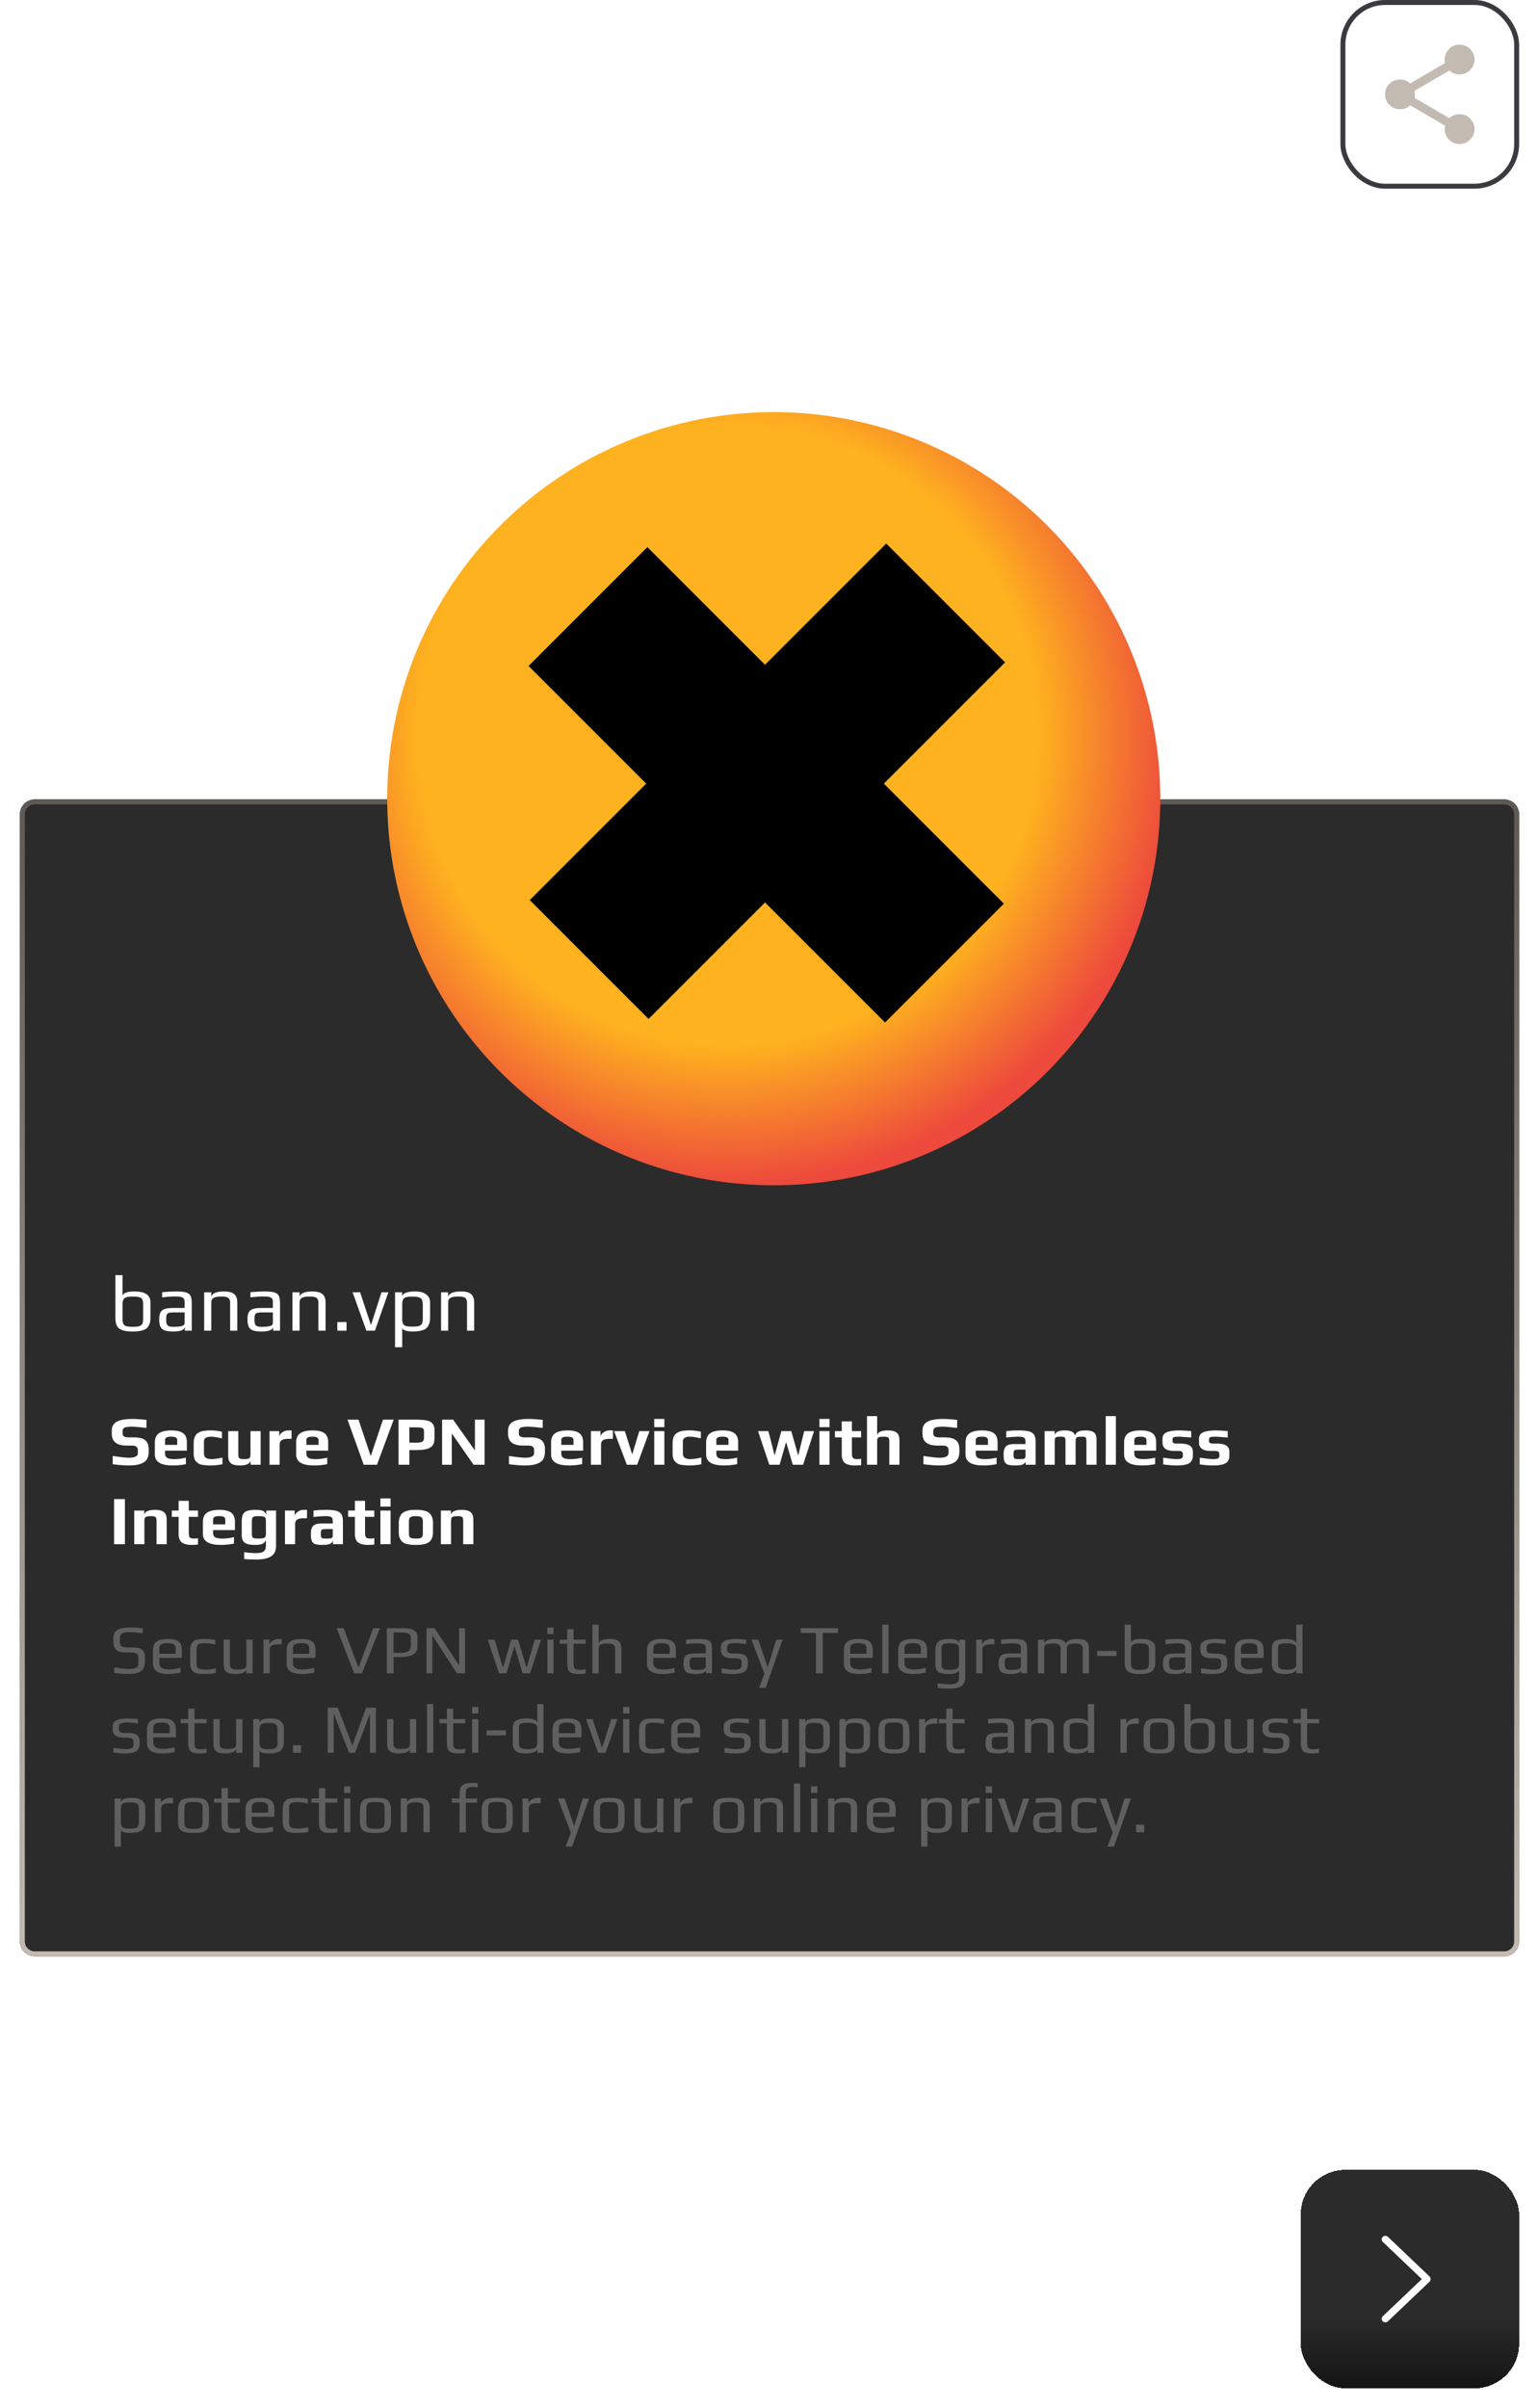
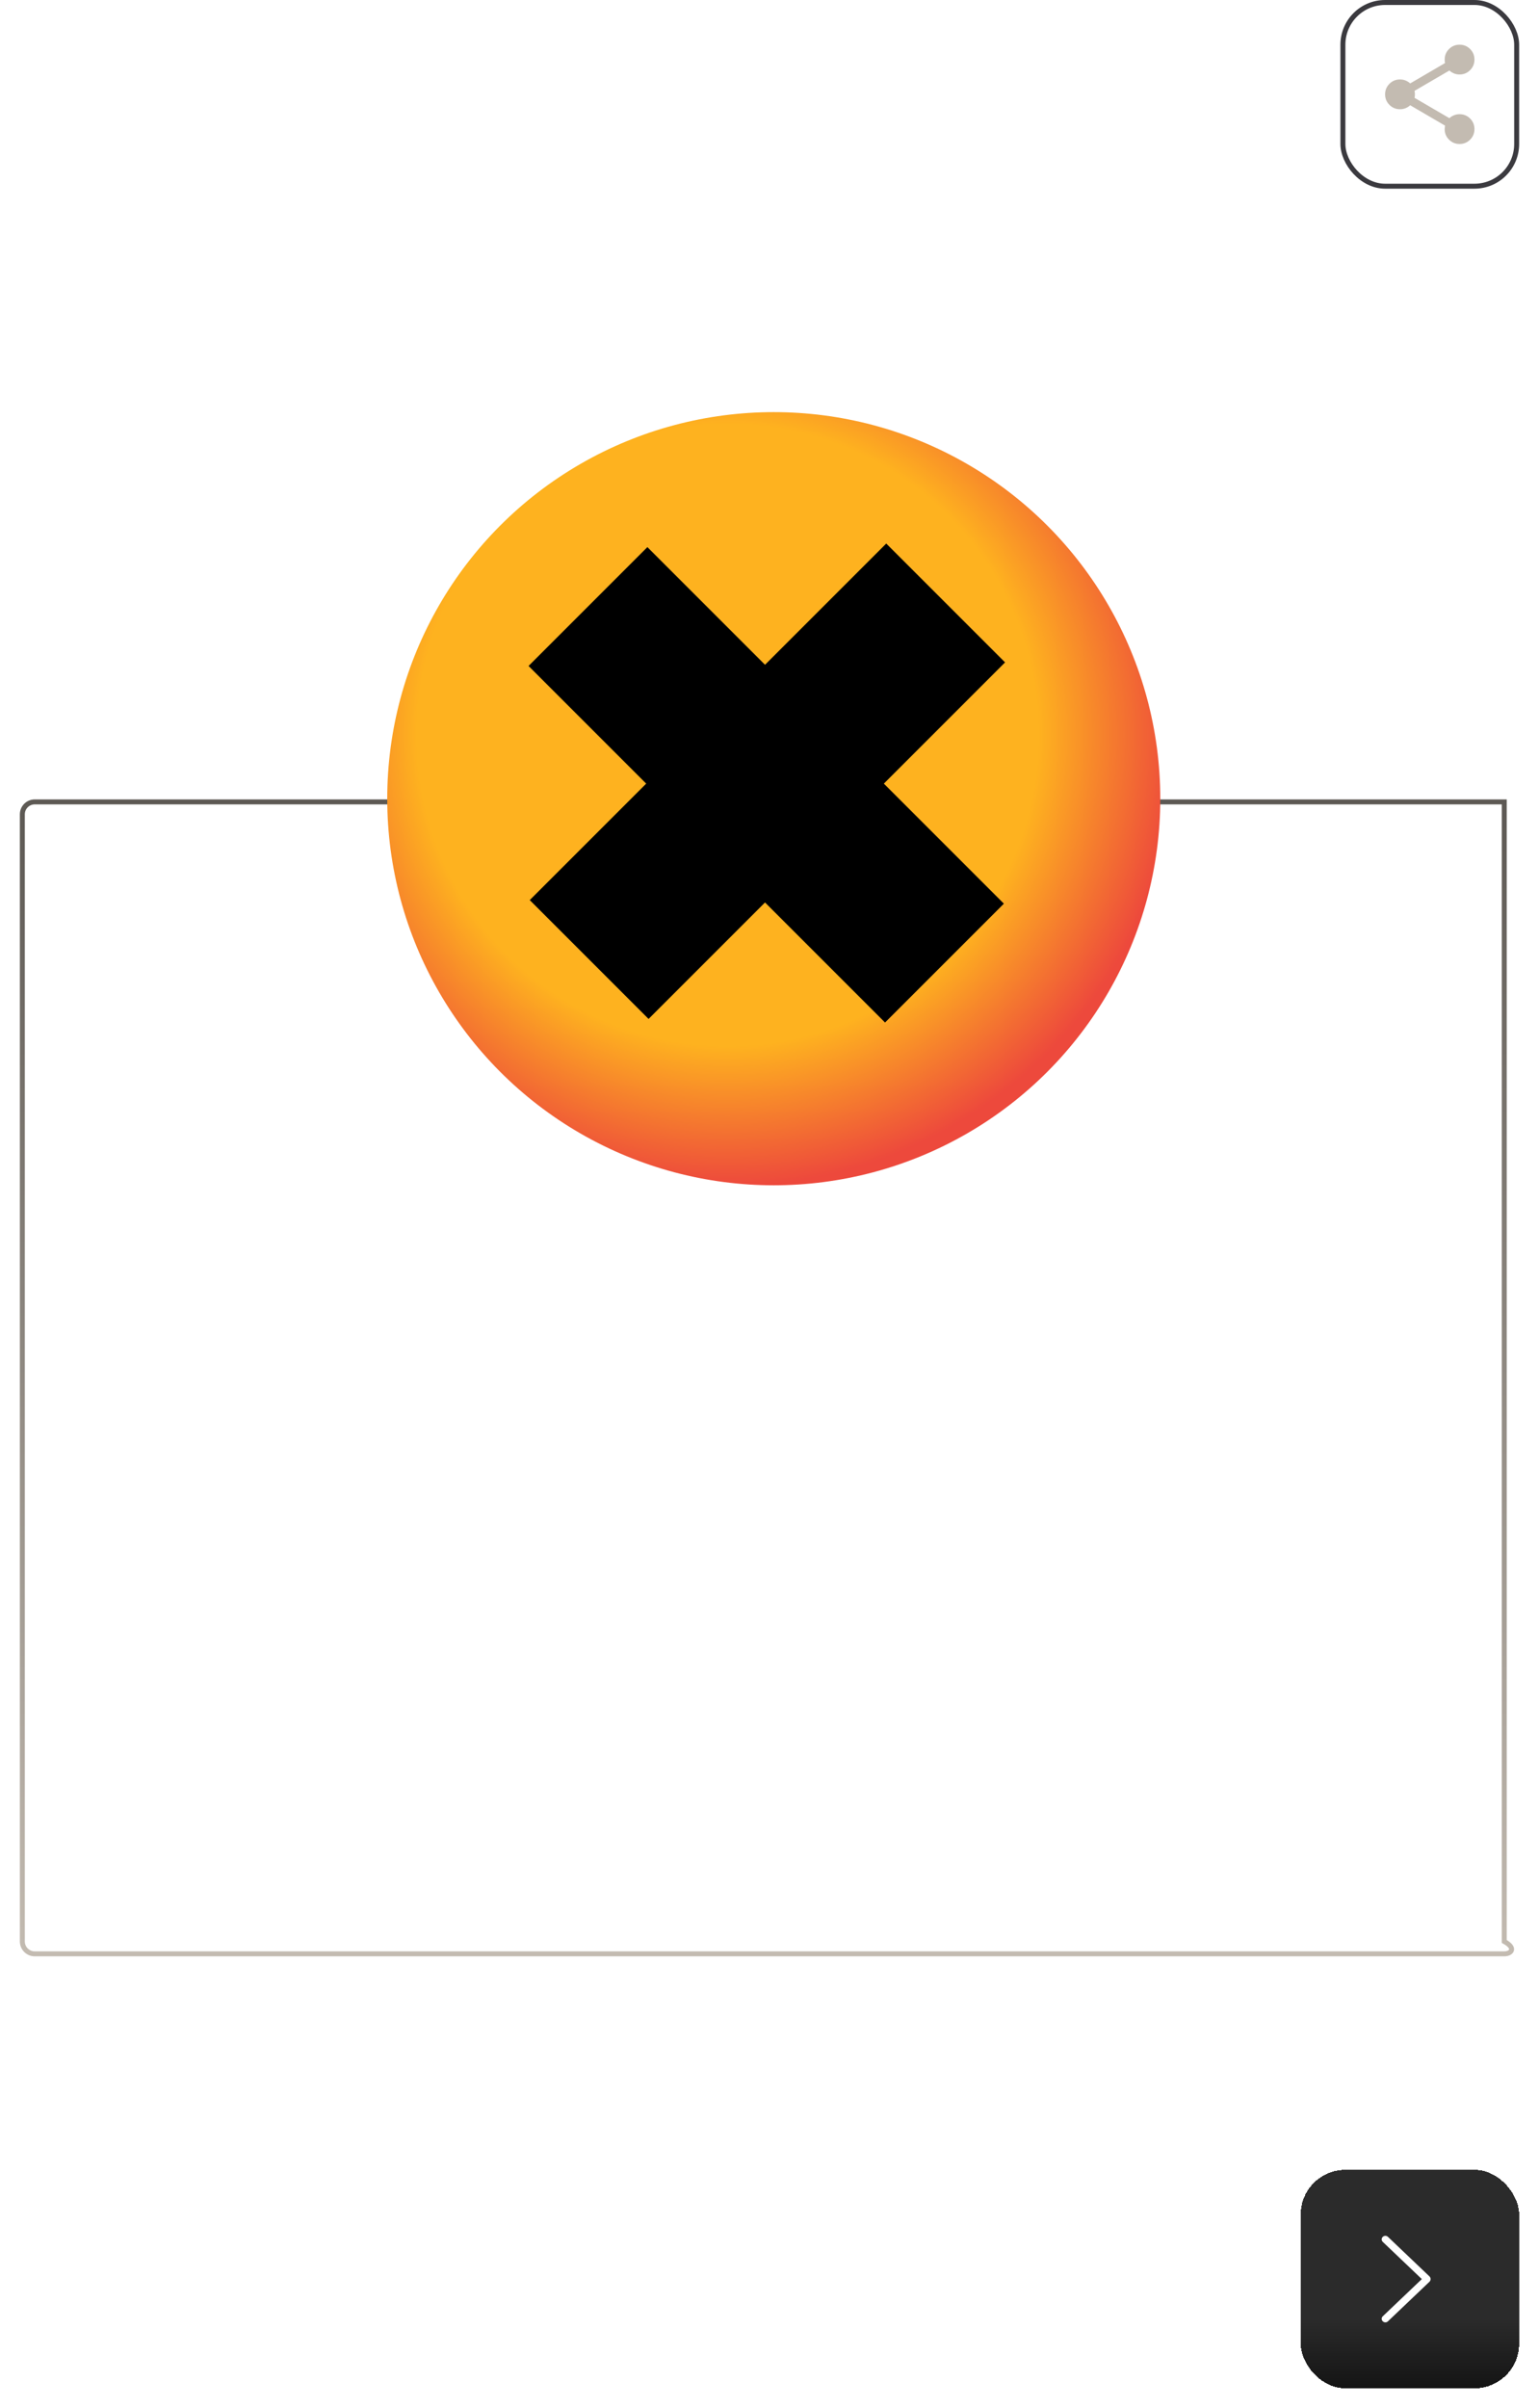
<svg xmlns="http://www.w3.org/2000/svg" width="310" height="485" viewBox="0 0 310 485" fill="none">
  <g filter="url(#filter0_d_287_189)">
    <rect x="262" y="433" width="44" height="44" rx="9" fill="url(#paint0_linear_287_189)" shape-rendering="crispEdges" />
    <path d="M287.93 454.457L279.57 446.492C279.431 446.359 279.246 446.285 279.053 446.285C278.86 446.285 278.675 446.359 278.535 446.492L278.526 446.501C278.459 446.566 278.405 446.643 278.368 446.729C278.331 446.815 278.312 446.908 278.312 447.001C278.312 447.095 278.331 447.188 278.368 447.274C278.405 447.36 278.459 447.437 278.526 447.502L286.398 455.002L278.526 462.499C278.459 462.563 278.405 462.641 278.368 462.727C278.331 462.813 278.312 462.905 278.312 462.999C278.312 463.092 278.331 463.185 278.368 463.271C278.405 463.357 278.459 463.435 278.526 463.499L278.535 463.508C278.675 463.641 278.86 463.715 279.053 463.715C279.246 463.715 279.431 463.641 279.57 463.508L287.93 455.543C288.003 455.473 288.062 455.389 288.102 455.295C288.142 455.202 288.163 455.102 288.163 455C288.163 454.899 288.142 454.798 288.102 454.705C288.062 454.611 288.003 454.527 287.93 454.457Z" fill="white" />
  </g>
  <rect x="270.5" y="0.5" width="35" height="37" rx="8.5" stroke="#3B3A3F" />
  <path d="M294 29C293.167 29 292.458 28.708 291.875 28.125C291.292 27.542 291 26.833 291 26C291 25.9 291.025 25.667 291.075 25.3L284.05 21.2C283.783 21.45 283.475 21.646 283.125 21.788C282.775 21.93 282.4 22.001 282 22C281.167 22 280.458 21.708 279.875 21.125C279.292 20.542 279 19.833 279 19C279 18.167 279.292 17.458 279.875 16.875C280.458 16.292 281.167 16 282 16C282.4 16 282.775 16.071 283.125 16.213C283.475 16.355 283.783 16.551 284.05 16.8L291.075 12.7C291.042 12.583 291.021 12.471 291.013 12.363C291.005 12.255 291.001 12.134 291 12C291 11.167 291.292 10.458 291.875 9.875C292.458 9.292 293.167 9 294 9C294.833 9 295.542 9.292 296.125 9.875C296.708 10.458 297 11.167 297 12C297 12.833 296.708 13.542 296.125 14.125C295.542 14.708 294.833 15 294 15C293.6 15 293.225 14.929 292.875 14.787C292.525 14.645 292.217 14.449 291.95 14.2L284.925 18.3C284.958 18.417 284.979 18.529 284.988 18.638C284.997 18.747 285.001 18.867 285 19C284.999 19.133 284.995 19.254 284.988 19.363C284.981 19.472 284.96 19.585 284.925 19.7L291.95 23.8C292.217 23.55 292.525 23.354 292.875 23.213C293.225 23.072 293.6 23.001 294 23C294.833 23 295.542 23.292 296.125 23.875C296.708 24.458 297 25.167 297 26C297 26.833 296.708 27.542 296.125 28.125C295.542 28.708 294.833 29 294 29Z" fill="#C3BBB1" />
  <g filter="url(#filter1_d_287_189)">
-     <path d="M4 160C4 158.343 5.343 157 7 157H303C304.657 157 306 158.343 306 160V387C306 388.657 304.657 390 303 390H7C5.343 390 4 388.657 4 387V160Z" fill="#2B2B2B" />
-     <path d="M4.5 160C4.5 158.619 5.619 157.5 7 157.5H303C304.381 157.5 305.5 158.619 305.5 160V387C305.5 388.381 304.381 389.5 303 389.5H7C5.619 389.5 4.5 388.381 4.5 387V160Z" stroke="url(#paint1_linear_287_189)" />
+     <path d="M4.5 160C4.5 158.619 5.619 157.5 7 157.5H303V387C305.5 388.381 304.381 389.5 303 389.5H7C5.619 389.5 4.5 388.381 4.5 387V160Z" stroke="url(#paint1_linear_287_189)" />
  </g>
-   <path d="M25.92 295.14C25.052 295.14 23.979 295.056 22.7 294.888V293.222C24.287 293.465 25.369 293.586 25.948 293.586C27.161 293.586 27.768 293.273 27.768 292.648V292.06C27.768 291.761 27.679 291.533 27.502 291.374C27.334 291.215 27.026 291.136 26.578 291.136H25.514C23.517 291.136 22.518 290.343 22.518 288.756V288.084C22.518 287.291 22.849 286.707 23.512 286.334C24.175 285.961 25.225 285.774 26.662 285.774C27.409 285.774 28.356 285.835 29.504 285.956V287.58C28.095 287.412 27.124 287.328 26.592 287.328C25.855 287.328 25.36 287.389 25.108 287.51C24.837 287.641 24.702 287.846 24.702 288.126V288.77C24.702 289.246 25.103 289.484 25.906 289.484H26.998C28.034 289.484 28.785 289.675 29.252 290.058C29.719 290.441 29.952 291.024 29.952 291.808V292.41C29.952 293.493 29.565 294.225 28.79 294.608C28.417 294.804 28.001 294.939 27.544 295.014C27.096 295.098 26.555 295.14 25.92 295.14ZM34.788 295.14C32.39 295.14 31.19 294.407 31.19 292.942V290.506C31.19 289.657 31.461 289.041 32.002 288.658C32.553 288.275 33.398 288.084 34.536 288.084C35.61 288.084 36.394 288.271 36.888 288.644C37.392 289.008 37.644 289.629 37.644 290.506V292.158H33.248V292.774C33.248 293.166 33.388 293.446 33.668 293.614C33.948 293.782 34.452 293.866 35.18 293.866C35.852 293.866 36.608 293.768 37.448 293.572V294.874C36.618 295.051 35.731 295.14 34.788 295.14ZM35.698 290.996V290.016C35.698 289.792 35.605 289.624 35.418 289.512C35.241 289.4 34.938 289.344 34.508 289.344C34.014 289.344 33.682 289.4 33.514 289.512C33.337 289.633 33.248 289.801 33.248 290.016V290.996H35.698ZM42.511 295.14C42.156 295.14 41.876 295.131 41.67 295.112C41.465 295.103 41.213 295.079 40.914 295.042C40.616 295.005 40.368 294.939 40.172 294.846C39.986 294.753 39.79 294.613 39.584 294.426C39.202 294.109 39.011 293.567 39.011 292.802V290.548C39.011 289.932 39.151 289.419 39.431 289.008C39.533 288.859 39.682 288.723 39.879 288.602C40.084 288.471 40.289 288.369 40.495 288.294C40.663 288.238 40.886 288.191 41.166 288.154C41.447 288.117 41.694 288.093 41.908 288.084H42.651C43.173 288.084 43.859 288.168 44.709 288.336V289.68C43.747 289.456 43.01 289.344 42.496 289.344C41.554 289.344 41.083 289.661 41.083 290.296V292.788C41.083 293.507 41.6 293.866 42.636 293.866C43.141 293.866 43.864 293.763 44.806 293.558V294.902C43.957 295.061 43.192 295.14 42.511 295.14ZM48.312 295.14C47.444 295.14 46.833 294.986 46.478 294.678C46.133 294.361 45.961 293.866 45.961 293.194V288.224H48.005V292.914C48.005 293.175 48.028 293.371 48.075 293.502C48.13 293.633 48.233 293.726 48.383 293.782C48.541 293.838 48.779 293.866 49.096 293.866C49.498 293.866 49.792 293.843 49.978 293.796C50.165 293.74 50.291 293.647 50.356 293.516C50.422 293.385 50.455 293.185 50.455 292.914V288.224H52.498V295H50.483V294.174C50.333 294.818 49.61 295.14 48.312 295.14ZM54.287 288.224H56.233V289.414C56.233 289.199 56.321 288.989 56.499 288.784C56.676 288.579 56.9 288.411 57.171 288.28C57.451 288.149 57.726 288.084 57.997 288.084H58.725V289.778H58.025C57.446 289.778 57.017 289.867 56.737 290.044C56.466 290.221 56.331 290.515 56.331 290.926V295H54.287V288.224ZM63.253 295.14C60.854 295.14 59.655 294.407 59.655 292.942V290.506C59.655 289.657 59.926 289.041 60.467 288.658C61.018 288.275 61.862 288.084 63.001 288.084C64.074 288.084 64.858 288.271 65.353 288.644C65.857 289.008 66.109 289.629 66.109 290.506V292.158H61.713V292.774C61.713 293.166 61.853 293.446 62.133 293.614C62.413 293.782 62.917 293.866 63.645 293.866C64.317 293.866 65.073 293.768 65.913 293.572V294.874C65.082 295.051 64.196 295.14 63.253 295.14ZM64.163 290.996V290.016C64.163 289.792 64.07 289.624 63.883 289.512C63.706 289.4 63.402 289.344 62.973 289.344C62.478 289.344 62.147 289.4 61.979 289.512C61.802 289.633 61.713 289.801 61.713 290.016V290.996H64.163ZM70.002 285.914H72.214L74.65 293.18H74.706L77.142 285.914H79.298L75.938 295H73.264L70.002 285.914ZM80.279 285.914H83.919C84.805 285.914 85.505 285.975 86.019 286.096C86.541 286.217 86.919 286.432 87.153 286.74C87.395 287.039 87.517 287.459 87.517 288V289.722C87.517 290.319 87.386 290.786 87.125 291.122C86.873 291.458 86.467 291.696 85.907 291.836C85.356 291.976 84.609 292.046 83.667 292.046H82.463V295H80.279V285.914ZM83.849 290.548C84.418 290.548 84.82 290.483 85.053 290.352C85.286 290.212 85.403 289.979 85.403 289.652V288.196C85.403 287.897 85.291 287.701 85.067 287.608C84.852 287.515 84.437 287.468 83.821 287.468H82.463V290.548H83.849ZM89.056 285.914H91.268L95.664 292.116V285.914H97.61V295H95.398L91.002 288.7V295H89.056V285.914ZM105.736 295.14C104.868 295.14 103.795 295.056 102.516 294.888V293.222C104.103 293.465 105.186 293.586 105.764 293.586C106.978 293.586 107.584 293.273 107.584 292.648V292.06C107.584 291.761 107.496 291.533 107.318 291.374C107.15 291.215 106.842 291.136 106.394 291.136H105.33C103.333 291.136 102.334 290.343 102.334 288.756V288.084C102.334 287.291 102.666 286.707 103.328 286.334C103.991 285.961 105.041 285.774 106.478 285.774C107.225 285.774 108.172 285.835 109.32 285.956V287.58C107.911 287.412 106.94 287.328 106.408 287.328C105.671 287.328 105.176 287.389 104.924 287.51C104.654 287.641 104.518 287.846 104.518 288.126V288.77C104.518 289.246 104.92 289.484 105.722 289.484H106.814C107.85 289.484 108.602 289.675 109.068 290.058C109.535 290.441 109.768 291.024 109.768 291.808V292.41C109.768 293.493 109.381 294.225 108.606 294.608C108.233 294.804 107.818 294.939 107.36 295.014C106.912 295.098 106.371 295.14 105.736 295.14ZM114.605 295.14C112.206 295.14 111.007 294.407 111.007 292.942V290.506C111.007 289.657 111.277 289.041 111.819 288.658C112.369 288.275 113.214 288.084 114.353 288.084C115.426 288.084 116.21 288.271 116.705 288.644C117.209 289.008 117.461 289.629 117.461 290.506V292.158H113.065V292.774C113.065 293.166 113.205 293.446 113.485 293.614C113.765 293.782 114.269 293.866 114.997 293.866C115.669 293.866 116.425 293.768 117.265 293.572V294.874C116.434 295.051 115.547 295.14 114.605 295.14ZM115.515 290.996V290.016C115.515 289.792 115.421 289.624 115.235 289.512C115.057 289.4 114.754 289.344 114.325 289.344C113.83 289.344 113.499 289.4 113.331 289.512C113.153 289.633 113.065 289.801 113.065 290.016V290.996H115.515ZM119.023 288.224H120.969V289.414C120.969 289.199 121.058 288.989 121.235 288.784C121.412 288.579 121.636 288.411 121.907 288.28C122.187 288.149 122.462 288.084 122.733 288.084H123.461V289.778H122.761C122.182 289.778 121.753 289.867 121.473 290.044C121.202 290.221 121.067 290.515 121.067 290.926V295H119.023V288.224ZM123.691 288.224H125.861L127.345 292.914L128.773 288.224H130.831L128.339 295H126.267L123.691 288.224ZM131.78 285.774H133.824V287.426H131.78V285.774ZM131.78 288.224H133.824V295H131.78V288.224ZM138.979 295.14C138.625 295.14 138.345 295.131 138.139 295.112C137.934 295.103 137.682 295.079 137.383 295.042C137.085 295.005 136.837 294.939 136.641 294.846C136.455 294.753 136.259 294.613 136.053 294.426C135.671 294.109 135.479 293.567 135.479 292.802V290.548C135.479 289.932 135.619 289.419 135.899 289.008C136.002 288.859 136.151 288.723 136.347 288.602C136.553 288.471 136.758 288.369 136.963 288.294C137.131 288.238 137.355 288.191 137.635 288.154C137.915 288.117 138.163 288.093 138.377 288.084H139.119C139.642 288.084 140.328 288.168 141.177 288.336V289.68C140.216 289.456 139.479 289.344 138.965 289.344C138.023 289.344 137.551 289.661 137.551 290.296V292.788C137.551 293.507 138.069 293.866 139.105 293.866C139.609 293.866 140.333 293.763 141.275 293.558V294.902C140.426 295.061 139.661 295.14 138.979 295.14ZM145.831 295.14C143.433 295.14 142.233 294.407 142.233 292.942V290.506C142.233 289.657 142.504 289.041 143.045 288.658C143.596 288.275 144.441 288.084 145.579 288.084C146.653 288.084 147.437 288.271 147.931 288.644C148.435 289.008 148.687 289.629 148.687 290.506V292.158H144.291V292.774C144.291 293.166 144.431 293.446 144.711 293.614C144.991 293.782 145.495 293.866 146.223 293.866C146.895 293.866 147.651 293.768 148.491 293.572V294.874C147.661 295.051 146.774 295.14 145.831 295.14ZM146.741 290.996V290.016C146.741 289.792 146.648 289.624 146.461 289.512C146.284 289.4 145.981 289.344 145.551 289.344C145.057 289.344 144.725 289.4 144.557 289.512C144.38 289.633 144.291 289.801 144.291 290.016V290.996H146.741ZM152.692 288.224H154.778L156.038 293.138L157.382 288.224H159.384L160.784 293.138L161.988 288.224H163.976L161.764 295H159.692L158.348 290.422L157.032 295H154.96L152.692 288.224ZM165.044 285.774H167.088V287.426H165.044V285.774ZM165.044 288.224H167.088V295H165.044V288.224ZM172.327 295.14C171.982 295.14 171.692 295.126 171.459 295.098C171.226 295.07 170.992 295.014 170.759 294.93C170.498 294.846 170.283 294.729 170.115 294.58C169.956 294.431 169.826 294.225 169.723 293.964C169.611 293.693 169.555 293.381 169.555 293.026V289.484H168.183V288.224H169.555V286.264H171.599V288.224H173.461V289.484H171.599V292.676C171.599 293.003 171.627 293.25 171.683 293.418C171.739 293.577 171.846 293.693 172.005 293.768C172.164 293.833 172.406 293.866 172.733 293.866C172.864 293.866 173.106 293.843 173.461 293.796V295.07C173.022 295.117 172.644 295.14 172.327 295.14ZM174.64 285.2H176.684V289.05C176.815 288.406 177.529 288.084 178.826 288.084C179.694 288.084 180.301 288.243 180.646 288.56C181.001 288.868 181.178 289.358 181.178 290.03V295H179.134V290.268C179.134 290.007 179.106 289.815 179.05 289.694C179.003 289.563 178.905 289.475 178.756 289.428C178.607 289.372 178.369 289.344 178.042 289.344C177.641 289.344 177.347 289.367 177.16 289.414C176.973 289.461 176.847 289.549 176.782 289.68C176.717 289.801 176.684 289.997 176.684 290.268V295H174.64V285.2ZM189.217 295.14C188.349 295.14 187.276 295.056 185.997 294.888V293.222C187.584 293.465 188.666 293.586 189.245 293.586C190.458 293.586 191.065 293.273 191.065 292.648V292.06C191.065 291.761 190.976 291.533 190.799 291.374C190.631 291.215 190.323 291.136 189.875 291.136H188.811C186.814 291.136 185.815 290.343 185.815 288.756V288.084C185.815 287.291 186.146 286.707 186.809 286.334C187.472 285.961 188.522 285.774 189.959 285.774C190.706 285.774 191.653 285.835 192.801 285.956V287.58C191.392 287.412 190.421 287.328 189.889 287.328C189.152 287.328 188.657 287.389 188.405 287.51C188.134 287.641 187.999 287.846 187.999 288.126V288.77C187.999 289.246 188.4 289.484 189.203 289.484H190.295C191.331 289.484 192.082 289.675 192.549 290.058C193.016 290.441 193.249 291.024 193.249 291.808V292.41C193.249 293.493 192.862 294.225 192.087 294.608C191.714 294.804 191.298 294.939 190.841 295.014C190.393 295.098 189.852 295.14 189.217 295.14ZM198.085 295.14C195.686 295.14 194.487 294.407 194.487 292.942V290.506C194.487 289.657 194.758 289.041 195.299 288.658C195.85 288.275 196.694 288.084 197.833 288.084C198.906 288.084 199.69 288.271 200.185 288.644C200.689 289.008 200.941 289.629 200.941 290.506V292.158H196.545V292.774C196.545 293.166 196.685 293.446 196.965 293.614C197.245 293.782 197.749 293.866 198.477 293.866C199.149 293.866 199.905 293.768 200.745 293.572V294.874C199.914 295.051 199.028 295.14 198.085 295.14ZM198.995 290.996V290.016C198.995 289.792 198.902 289.624 198.715 289.512C198.538 289.4 198.234 289.344 197.805 289.344C197.31 289.344 196.979 289.4 196.811 289.512C196.634 289.633 196.545 289.801 196.545 290.016V290.996H198.995ZM204.421 295.14C203.787 295.14 203.311 295.084 202.993 294.972C202.685 294.851 202.466 294.641 202.335 294.342C202.214 294.034 202.153 293.577 202.153 292.97C202.153 292.429 202.219 292.004 202.349 291.696C202.489 291.388 202.709 291.169 203.007 291.038C203.315 290.898 203.735 290.828 204.267 290.828H206.563V290.366C206.563 290.077 206.521 289.862 206.437 289.722C206.363 289.582 206.218 289.484 206.003 289.428C205.798 289.372 205.485 289.344 205.065 289.344C204.487 289.344 203.693 289.4 202.685 289.512V288.224C203.423 288.131 204.286 288.084 205.275 288.084C206.143 288.084 206.811 288.149 207.277 288.28C207.753 288.411 208.094 288.635 208.299 288.952C208.505 289.269 208.607 289.731 208.607 290.338V295H206.605V294.384C206.447 294.655 206.232 294.846 205.961 294.958C205.691 295.079 205.177 295.14 204.421 295.14ZM205.219 293.866C205.63 293.866 205.924 293.852 206.101 293.824C206.232 293.805 206.321 293.777 206.367 293.74C206.423 293.703 206.47 293.642 206.507 293.558C206.545 293.493 206.563 293.395 206.563 293.264V291.948H205.163C204.846 291.948 204.622 291.971 204.491 292.018C204.361 292.055 204.272 292.139 204.225 292.27C204.179 292.391 204.155 292.611 204.155 292.928C204.155 293.236 204.179 293.451 204.225 293.572C204.272 293.693 204.361 293.773 204.491 293.81C204.631 293.847 204.874 293.866 205.219 293.866ZM210.406 288.224H212.45V289.05C212.58 288.406 213.248 288.084 214.452 288.084C215.086 288.084 215.567 288.168 215.894 288.336C216.22 288.495 216.44 288.747 216.552 289.092C216.664 288.737 216.878 288.481 217.196 288.322C217.522 288.163 218.012 288.084 218.666 288.084C219.254 288.084 219.706 288.154 220.024 288.294C220.341 288.425 220.56 288.63 220.682 288.91C220.812 289.19 220.878 289.563 220.878 290.03V295H218.834V290.31C218.834 290.011 218.815 289.801 218.778 289.68C218.74 289.549 218.656 289.461 218.526 289.414C218.404 289.367 218.19 289.344 217.882 289.344C217.499 289.344 217.224 289.367 217.056 289.414C216.897 289.461 216.79 289.549 216.734 289.68C216.687 289.801 216.664 290.011 216.664 290.31V295H214.62V290.31C214.62 290.011 214.601 289.801 214.564 289.68C214.526 289.549 214.442 289.461 214.312 289.414C214.19 289.367 213.976 289.344 213.668 289.344C213.285 289.344 213.01 289.367 212.842 289.414C212.683 289.461 212.576 289.549 212.52 289.68C212.473 289.801 212.45 290.011 212.45 290.31V295H210.406V288.224ZM222.725 285.2H224.769V295H222.725V285.2ZM230.023 295.14C227.624 295.14 226.425 294.407 226.425 292.942V290.506C226.425 289.657 226.695 289.041 227.237 288.658C227.787 288.275 228.632 288.084 229.771 288.084C230.844 288.084 231.628 288.271 232.123 288.644C232.627 289.008 232.879 289.629 232.879 290.506V292.158H228.483V292.774C228.483 293.166 228.623 293.446 228.903 293.614C229.183 293.782 229.687 293.866 230.415 293.866C231.087 293.866 231.843 293.768 232.683 293.572V294.874C231.852 295.051 230.965 295.14 230.023 295.14ZM230.933 290.996V290.016C230.933 289.792 230.839 289.624 230.653 289.512C230.475 289.4 230.172 289.344 229.743 289.344C229.248 289.344 228.917 289.4 228.749 289.512C228.571 289.633 228.483 289.801 228.483 290.016V290.996H230.933ZM236.975 295.14C236.247 295.14 235.356 295.07 234.301 294.93V293.572C235.598 293.768 236.499 293.866 237.003 293.866C237.432 293.866 237.75 293.824 237.955 293.74C238.16 293.656 238.263 293.502 238.263 293.278V292.858C238.263 292.625 238.198 292.461 238.067 292.368C237.936 292.265 237.68 292.214 237.297 292.214H236.415C235.696 292.214 235.141 292.074 234.749 291.794C234.357 291.505 234.161 291.085 234.161 290.534V289.708C234.161 289.12 234.441 288.705 235.001 288.462C235.561 288.21 236.406 288.084 237.535 288.084C237.983 288.084 238.786 288.126 239.943 288.21V289.512C238.487 289.4 237.666 289.344 237.479 289.344C236.928 289.344 236.569 289.381 236.401 289.456C236.252 289.54 236.177 289.694 236.177 289.918V290.282C236.177 290.403 236.238 290.511 236.359 290.604C236.48 290.688 236.658 290.73 236.891 290.73H237.787C239.448 290.73 240.279 291.271 240.279 292.354V293.208C240.279 293.535 240.218 293.819 240.097 294.062C239.976 294.305 239.817 294.496 239.621 294.636C239.434 294.767 239.192 294.869 238.893 294.944C238.604 295.019 238.3 295.07 237.983 295.098C237.694 295.126 237.358 295.14 236.975 295.14ZM244.33 295.14C243.602 295.14 242.711 295.07 241.656 294.93V293.572C242.954 293.768 243.854 293.866 244.358 293.866C244.788 293.866 245.105 293.824 245.31 293.74C245.516 293.656 245.618 293.502 245.618 293.278V292.858C245.618 292.625 245.553 292.461 245.422 292.368C245.292 292.265 245.035 292.214 244.652 292.214H243.77C243.052 292.214 242.496 292.074 242.104 291.794C241.712 291.505 241.516 291.085 241.516 290.534V289.708C241.516 289.12 241.796 288.705 242.356 288.462C242.916 288.21 243.761 288.084 244.89 288.084C245.338 288.084 246.141 288.126 247.298 288.21V289.512C245.842 289.4 245.021 289.344 244.834 289.344C244.284 289.344 243.924 289.381 243.756 289.456C243.607 289.54 243.532 289.694 243.532 289.918V290.282C243.532 290.403 243.593 290.511 243.714 290.604C243.836 290.688 244.013 290.73 244.246 290.73H245.142C246.804 290.73 247.634 291.271 247.634 292.354V293.208C247.634 293.535 247.574 293.819 247.452 294.062C247.331 294.305 247.172 294.496 246.976 294.636C246.79 294.767 246.547 294.869 246.248 294.944C245.959 295.019 245.656 295.07 245.338 295.098C245.049 295.126 244.713 295.14 244.33 295.14ZM22.98 301.914H25.164V311H22.98V301.914ZM27.039 304.224H29.055V305.05C29.213 304.406 29.937 304.084 31.225 304.084C32.093 304.084 32.699 304.243 33.045 304.56C33.399 304.868 33.577 305.358 33.577 306.03V311H31.533V306.296C31.533 306.035 31.505 305.839 31.449 305.708C31.402 305.577 31.299 305.484 31.141 305.428C30.991 305.372 30.758 305.344 30.441 305.344C30.039 305.344 29.745 305.372 29.559 305.428C29.372 305.475 29.246 305.563 29.181 305.694C29.115 305.825 29.083 306.025 29.083 306.296V311H27.039V304.224ZM38.753 311.14C38.407 311.14 38.118 311.126 37.885 311.098C37.651 311.07 37.418 311.014 37.185 310.93C36.923 310.846 36.709 310.729 36.541 310.58C36.382 310.431 36.251 310.225 36.149 309.964C36.037 309.693 35.981 309.381 35.981 309.026V305.484H34.609V304.224H35.981V302.264H38.025V304.224H39.887V305.484H38.025V308.676C38.025 309.003 38.053 309.25 38.109 309.418C38.165 309.577 38.272 309.693 38.431 309.768C38.589 309.833 38.832 309.866 39.159 309.866C39.289 309.866 39.532 309.843 39.887 309.796V311.07C39.448 311.117 39.07 311.14 38.753 311.14ZM44.468 311.14C42.069 311.14 40.87 310.407 40.87 308.942V306.506C40.87 305.657 41.141 305.041 41.682 304.658C42.233 304.275 43.077 304.084 44.216 304.084C45.289 304.084 46.073 304.271 46.568 304.644C47.072 305.008 47.324 305.629 47.324 306.506V308.158H42.928V308.774C42.928 309.166 43.068 309.446 43.348 309.614C43.628 309.782 44.132 309.866 44.86 309.866C45.532 309.866 46.288 309.768 47.128 309.572V310.874C46.297 311.051 45.411 311.14 44.468 311.14ZM45.378 306.996V306.016C45.378 305.792 45.285 305.624 45.098 305.512C44.921 305.4 44.617 305.344 44.188 305.344C43.693 305.344 43.362 305.4 43.194 305.512C43.017 305.633 42.928 305.801 42.928 306.016V306.996H45.378ZM51.63 314.08C50.529 314.08 49.712 314.047 49.18 313.982V312.61C50.058 312.731 50.874 312.792 51.63 312.792C52.321 312.792 52.816 312.68 53.114 312.456C53.413 312.232 53.562 311.859 53.562 311.336V310.244C53.394 310.487 53.231 310.673 53.072 310.804C52.914 310.925 52.704 311.009 52.442 311.056C52.19 311.112 51.84 311.14 51.392 311.14C50.73 311.14 50.202 311.079 49.81 310.958C49.418 310.827 49.134 310.617 48.956 310.328C48.779 310.029 48.69 309.619 48.69 309.096V306.45C48.69 305.825 48.77 305.344 48.928 305.008C49.096 304.672 49.376 304.434 49.768 304.294C50.17 304.154 50.744 304.084 51.49 304.084C51.976 304.084 52.349 304.112 52.61 304.168C52.862 304.224 53.054 304.308 53.184 304.42C53.315 304.532 53.464 304.723 53.632 304.994V304.224H55.606V311.364C55.606 312.325 55.275 313.016 54.612 313.436C53.959 313.865 52.965 314.08 51.63 314.08ZM52.12 309.866C52.522 309.866 52.82 309.838 53.016 309.782C53.222 309.726 53.362 309.637 53.436 309.516C53.52 309.385 53.562 309.203 53.562 308.97V306.24C53.562 305.988 53.525 305.801 53.45 305.68C53.376 305.549 53.231 305.461 53.016 305.414C52.802 305.367 52.466 305.344 52.008 305.344C51.635 305.344 51.36 305.372 51.182 305.428C51.005 305.484 50.884 305.582 50.818 305.722C50.762 305.853 50.734 306.049 50.734 306.31V308.9C50.734 309.189 50.762 309.399 50.818 309.53C50.884 309.651 51.01 309.74 51.196 309.796C51.383 309.843 51.691 309.866 52.12 309.866ZM57.404 304.224H59.35V305.414C59.35 305.199 59.438 304.989 59.616 304.784C59.793 304.579 60.017 304.411 60.288 304.28C60.568 304.149 60.843 304.084 61.114 304.084H61.842V305.778H61.142C60.563 305.778 60.134 305.867 59.854 306.044C59.583 306.221 59.448 306.515 59.448 306.926V311H57.404V304.224ZM64.886 311.14C64.252 311.14 63.776 311.084 63.458 310.972C63.15 310.851 62.931 310.641 62.8 310.342C62.679 310.034 62.618 309.577 62.618 308.97C62.618 308.429 62.684 308.004 62.814 307.696C62.954 307.388 63.174 307.169 63.472 307.038C63.78 306.898 64.2 306.828 64.732 306.828H67.028V306.366C67.028 306.077 66.986 305.862 66.902 305.722C66.828 305.582 66.683 305.484 66.468 305.428C66.263 305.372 65.95 305.344 65.53 305.344C64.952 305.344 64.158 305.4 63.15 305.512V304.224C63.888 304.131 64.751 304.084 65.74 304.084C66.608 304.084 67.276 304.149 67.742 304.28C68.218 304.411 68.559 304.635 68.764 304.952C68.97 305.269 69.072 305.731 69.072 306.338V311H67.07V310.384C66.912 310.655 66.697 310.846 66.426 310.958C66.156 311.079 65.642 311.14 64.886 311.14ZM65.684 309.866C66.095 309.866 66.389 309.852 66.566 309.824C66.697 309.805 66.786 309.777 66.832 309.74C66.888 309.703 66.935 309.642 66.972 309.558C67.01 309.493 67.028 309.395 67.028 309.264V307.948H65.628C65.311 307.948 65.087 307.971 64.956 308.018C64.826 308.055 64.737 308.139 64.69 308.27C64.644 308.391 64.62 308.611 64.62 308.928C64.62 309.236 64.644 309.451 64.69 309.572C64.737 309.693 64.826 309.773 64.956 309.81C65.096 309.847 65.339 309.866 65.684 309.866ZM74.259 311.14C73.913 311.14 73.624 311.126 73.391 311.098C73.157 311.07 72.924 311.014 72.691 310.93C72.429 310.846 72.215 310.729 72.047 310.58C71.888 310.431 71.757 310.225 71.655 309.964C71.543 309.693 71.487 309.381 71.487 309.026V305.484H70.115V304.224H71.487V302.264H73.531V304.224H75.393V305.484H73.531V308.676C73.531 309.003 73.559 309.25 73.615 309.418C73.671 309.577 73.778 309.693 73.937 309.768C74.095 309.833 74.338 309.866 74.665 309.866C74.795 309.866 75.038 309.843 75.393 309.796V311.07C74.954 311.117 74.576 311.14 74.259 311.14ZM76.628 301.774H78.672V303.426H76.628V301.774ZM76.628 304.224H78.672V311H76.628V304.224ZM83.771 311.14C83.351 311.14 83.006 311.126 82.735 311.098C82.464 311.07 82.175 311.014 81.867 310.93C81.531 310.837 81.26 310.706 81.055 310.538C80.85 310.361 80.677 310.113 80.537 309.796C80.397 309.488 80.327 309.115 80.327 308.676V306.674C80.327 306.226 80.397 305.834 80.537 305.498C80.677 305.162 80.859 304.901 81.083 304.714C81.279 304.555 81.536 304.425 81.853 304.322C82.18 304.21 82.497 304.14 82.805 304.112C83.16 304.093 83.482 304.084 83.771 304.084C84.2 304.084 84.541 304.098 84.793 304.126C85.054 304.145 85.339 304.201 85.647 304.294C85.983 304.397 86.254 304.537 86.459 304.714C86.674 304.891 86.856 305.143 87.005 305.47C87.145 305.806 87.215 306.207 87.215 306.674V308.676C87.215 309.096 87.145 309.465 87.005 309.782C86.874 310.099 86.702 310.347 86.487 310.524C86.3 310.683 86.044 310.813 85.717 310.916C85.4 311.009 85.087 311.07 84.779 311.098C84.499 311.126 84.163 311.14 83.771 311.14ZM83.771 309.866C84.154 309.866 84.443 309.838 84.639 309.782C84.835 309.717 84.97 309.619 85.045 309.488C85.129 309.357 85.171 309.166 85.171 308.914V306.352C85.171 305.979 85.073 305.717 84.877 305.568C84.681 305.419 84.312 305.344 83.771 305.344C83.23 305.344 82.861 305.419 82.665 305.568C82.469 305.717 82.371 305.979 82.371 306.352V308.914C82.371 309.166 82.408 309.357 82.483 309.488C82.567 309.619 82.707 309.717 82.903 309.782C83.099 309.838 83.388 309.866 83.771 309.866ZM88.808 304.224H90.824V305.05C90.983 304.406 91.706 304.084 92.994 304.084C93.862 304.084 94.469 304.243 94.814 304.56C95.169 304.868 95.346 305.358 95.346 306.03V311H93.302V306.296C93.302 306.035 93.274 305.839 93.218 305.708C93.171 305.577 93.069 305.484 92.91 305.428C92.761 305.372 92.527 305.344 92.21 305.344C91.809 305.344 91.515 305.372 91.328 305.428C91.141 305.475 91.015 305.563 90.95 305.694C90.885 305.825 90.852 306.025 90.852 306.296V311H88.808V304.224Z" fill="white" />
-   <path d="M25.794 337.14C25.019 337.14 24.095 337.065 23.022 336.916V335.782C24.105 336.015 25.057 336.132 25.878 336.132C26.569 336.132 27.073 336.057 27.39 335.908C27.707 335.749 27.866 335.46 27.866 335.04V333.864C27.866 333.472 27.754 333.197 27.53 333.038C27.306 332.879 26.914 332.8 26.354 332.8H25.29C24.403 332.8 23.773 332.623 23.4 332.268C23.027 331.913 22.84 331.363 22.84 330.616V329.888C22.84 329.393 22.947 328.992 23.162 328.684C23.386 328.376 23.755 328.147 24.268 327.998C24.791 327.849 25.505 327.774 26.41 327.774C27.017 327.774 27.796 327.825 28.748 327.928V328.95C27.684 328.791 26.872 328.712 26.312 328.712C25.444 328.712 24.87 328.796 24.59 328.964C24.301 329.141 24.156 329.435 24.156 329.846V330.882C24.156 331.199 24.268 331.433 24.492 331.582C24.725 331.722 25.122 331.792 25.682 331.792H26.774C27.399 331.792 27.885 331.867 28.23 332.016C28.585 332.165 28.832 332.394 28.972 332.702C29.121 333.001 29.196 333.407 29.196 333.92V334.578C29.196 335.222 29.075 335.731 28.832 336.104C28.599 336.477 28.235 336.743 27.74 336.902C27.245 337.061 26.597 337.14 25.794 337.14ZM33.919 337.14C31.847 337.14 30.811 336.449 30.811 335.068V332.394C30.811 331.573 31.044 330.985 31.511 330.63C31.987 330.266 32.752 330.084 33.807 330.084C34.805 330.084 35.524 330.257 35.963 330.602C36.411 330.947 36.635 331.545 36.635 332.394V333.892H32.085V334.914C32.085 335.381 32.248 335.717 32.575 335.922C32.901 336.127 33.405 336.23 34.087 336.23C34.731 336.23 35.491 336.118 36.369 335.894V336.86C35.51 337.047 34.693 337.14 33.919 337.14ZM35.375 333.066V332.002C35.375 331.591 35.249 331.311 34.997 331.162C34.754 331.003 34.334 330.924 33.737 330.924C33.158 330.924 32.738 331.003 32.477 331.162C32.215 331.311 32.085 331.591 32.085 332.002V333.066H35.375ZM41.285 337.14C40.818 337.14 40.478 337.131 40.263 337.112C40.058 337.093 39.82 337.047 39.549 336.972C39.26 336.897 39.036 336.785 38.877 336.636C38.718 336.487 38.583 336.267 38.471 335.978C38.359 335.698 38.303 335.348 38.303 334.928V332.436C38.303 331.68 38.448 331.139 38.737 330.812C38.896 330.625 39.054 330.485 39.213 330.392C39.381 330.289 39.596 330.219 39.857 330.182C40.118 330.145 40.352 330.121 40.557 330.112C40.762 330.093 41.052 330.084 41.425 330.084C42.069 330.084 42.713 330.154 43.357 330.294V331.218C42.61 331.031 41.915 330.938 41.271 330.938C40.786 330.938 40.426 330.975 40.193 331.05C39.969 331.115 39.81 331.241 39.717 331.428C39.633 331.605 39.591 331.881 39.591 332.254V335.026C39.591 335.371 39.638 335.628 39.731 335.796C39.834 335.964 40.011 336.085 40.263 336.16C40.524 336.225 40.907 336.258 41.411 336.258C42.092 336.258 42.774 336.169 43.455 335.992V336.944C42.82 337.075 42.097 337.14 41.285 337.14ZM47.401 337.14C46.533 337.14 45.922 336.986 45.567 336.678C45.222 336.361 45.049 335.866 45.049 335.194V330.224H46.309V335.124C46.309 335.301 46.323 335.446 46.351 335.558C46.388 335.661 46.449 335.768 46.533 335.88C46.701 336.123 47.112 336.244 47.765 336.244C48.456 336.244 48.941 336.179 49.221 336.048C49.492 335.917 49.627 335.679 49.627 335.334V330.224H50.887V337H49.627V336.174C49.506 336.818 48.764 337.14 47.401 337.14ZM53.074 330.224H54.264V331.33C54.264 331.115 54.358 330.915 54.544 330.728C54.731 330.532 54.969 330.378 55.258 330.266C55.548 330.145 55.832 330.084 56.112 330.084H56.728V331.162H56.028C55.431 331.162 54.997 331.241 54.726 331.4C54.465 331.549 54.334 331.825 54.334 332.226V337H53.074V330.224ZM60.839 337.14C58.767 337.14 57.731 336.449 57.731 335.068V332.394C57.731 331.573 57.964 330.985 58.431 330.63C58.907 330.266 59.672 330.084 60.727 330.084C61.725 330.084 62.444 330.257 62.883 330.602C63.331 330.947 63.555 331.545 63.555 332.394V333.892H59.005V334.914C59.005 335.381 59.168 335.717 59.495 335.922C59.821 336.127 60.325 336.23 61.007 336.23C61.651 336.23 62.411 336.118 63.289 335.894V336.86C62.43 337.047 61.613 337.14 60.839 337.14ZM62.295 333.066V332.002C62.295 331.591 62.169 331.311 61.917 331.162C61.674 331.003 61.254 330.924 60.657 330.924C60.078 330.924 59.658 331.003 59.397 331.162C59.135 331.311 59.005 331.591 59.005 332.002V333.066H62.295ZM67.819 327.914H69.233L72.145 335.712H72.271L75.183 327.914H76.527L72.915 337H71.347L67.819 327.914ZM77.918 327.914H80.886C81.306 327.914 81.642 327.923 81.894 327.942C82.156 327.961 82.431 328.003 82.72 328.068C83.019 328.133 83.257 328.231 83.434 328.362C83.621 328.493 83.779 328.67 83.91 328.894C84.031 329.109 84.092 329.379 84.092 329.706V331.596C84.092 332.352 83.798 332.898 83.21 333.234C82.632 333.561 81.773 333.724 80.634 333.724H79.276V337H77.918V327.914ZM80.816 332.87C81.404 332.87 81.876 332.763 82.23 332.548C82.585 332.333 82.762 331.993 82.762 331.526V329.874C82.762 329.622 82.697 329.417 82.566 329.258C82.436 329.09 82.249 328.973 82.006 328.908C81.773 328.852 81.577 328.815 81.418 328.796C81.26 328.777 81.049 328.768 80.788 328.768H79.262V332.87H80.816ZM85.903 327.914H87.541L92.483 335.418V327.914H93.673V337H92.035L87.093 329.37V337H85.903V327.914ZM98.238 330.224H99.624L101.276 335.796H101.36L102.956 330.224H104.37L106.022 335.796H106.106L107.702 330.224H108.99L106.764 337H105.266L103.628 331.526L102.018 337H100.52L98.238 330.224ZM110.25 327.774H111.51V329.09H110.25V327.774ZM110.25 330.224H111.51V337H110.25V330.224ZM116.538 337.14C115.959 337.14 115.506 337.079 115.18 336.958C114.853 336.827 114.615 336.613 114.466 336.314C114.326 336.006 114.256 335.577 114.256 335.026V331.05H112.744V330.224H114.256V328.124H115.53V330.224H117.952V331.05H115.53V335.096C115.53 335.432 115.567 335.684 115.642 335.852C115.726 336.02 115.866 336.141 116.062 336.216C116.267 336.281 116.561 336.314 116.944 336.314C117.065 336.314 117.401 336.277 117.952 336.202V337.028C117.476 337.103 117.004 337.14 116.538 337.14ZM119.328 327.2H120.588V331.05C120.719 330.406 121.461 330.084 122.814 330.084C123.682 330.084 124.289 330.243 124.634 330.56C124.989 330.868 125.166 331.358 125.166 332.03V337H123.906V332.114C123.906 331.937 123.892 331.792 123.864 331.68C123.836 331.568 123.78 331.456 123.696 331.344C123.51 331.111 123.094 330.994 122.45 330.994C121.937 330.994 121.545 331.031 121.274 331.106C121.013 331.171 120.831 331.283 120.728 331.442C120.635 331.601 120.588 331.825 120.588 332.114V337H119.328V327.2ZM133.436 337.14C131.364 337.14 130.328 336.449 130.328 335.068V332.394C130.328 331.573 130.562 330.985 131.028 330.63C131.504 330.266 132.27 330.084 133.324 330.084C134.323 330.084 135.042 330.257 135.48 330.602C135.928 330.947 136.152 331.545 136.152 332.394V333.892H131.602V334.914C131.602 335.381 131.766 335.717 132.092 335.922C132.419 336.127 132.923 336.23 133.604 336.23C134.248 336.23 135.009 336.118 135.886 335.894V336.86C135.028 337.047 134.211 337.14 133.436 337.14ZM134.892 333.066V332.002C134.892 331.591 134.766 331.311 134.514 331.162C134.272 331.003 133.852 330.924 133.254 330.924C132.676 330.924 132.256 331.003 131.994 331.162C131.733 331.311 131.602 331.591 131.602 332.002V333.066H134.892ZM140.158 337.14C139.514 337.14 139.015 337.079 138.66 336.958C138.315 336.837 138.063 336.622 137.904 336.314C137.755 336.006 137.68 335.563 137.68 334.984C137.68 334.471 137.75 334.074 137.89 333.794C138.04 333.505 138.287 333.299 138.632 333.178C138.987 333.057 139.486 332.996 140.13 332.996H142.16V331.918C142.16 331.666 142.109 331.475 142.006 331.344C141.913 331.204 141.75 331.106 141.516 331.05C141.292 330.994 140.961 330.966 140.522 330.966C139.822 330.966 139.048 331.022 138.198 331.134V330.21C139.122 330.126 139.958 330.084 140.704 330.084C141.488 330.084 142.067 330.145 142.44 330.266C142.814 330.378 143.07 330.579 143.21 330.868C143.35 331.157 143.42 331.605 143.42 332.212V337H142.202V336.356C142.1 336.879 141.418 337.14 140.158 337.14ZM140.368 336.314C140.826 336.314 141.213 336.281 141.53 336.216C141.95 336.132 142.16 335.936 142.16 335.628V333.78H140.214C139.813 333.78 139.524 333.813 139.346 333.878C139.169 333.934 139.052 334.046 138.996 334.214C138.94 334.382 138.912 334.653 138.912 335.026C138.912 335.362 138.945 335.623 139.01 335.81C139.076 335.987 139.192 336.118 139.36 336.202C139.528 336.277 139.78 336.314 140.116 336.314H140.368ZM147.678 337.14C146.959 337.14 146.184 337.084 145.354 336.972V336.006C146.446 336.183 147.23 336.272 147.706 336.272C148.303 336.272 148.732 336.216 148.994 336.104C149.255 335.983 149.386 335.763 149.386 335.446V334.76C149.386 334.471 149.288 334.265 149.092 334.144C148.896 334.023 148.578 333.962 148.14 333.962H147.37C146.67 333.962 146.133 333.817 145.76 333.528C145.396 333.239 145.214 332.833 145.214 332.31V331.68C145.214 330.616 146.222 330.084 148.238 330.084C148.387 330.084 149.073 330.121 150.296 330.196V331.106C149.465 330.975 148.76 330.91 148.182 330.91C147.519 330.91 147.066 330.975 146.824 331.106C146.581 331.237 146.46 331.456 146.46 331.764V332.338C146.46 332.795 146.875 333.024 147.706 333.024H148.49C149.918 333.024 150.632 333.556 150.632 334.62V335.208C150.632 335.908 150.389 336.407 149.904 336.706C149.418 336.995 148.676 337.14 147.678 337.14ZM153.983 337.098L151.365 330.224H152.737L154.627 335.754H154.655L156.363 330.224H157.637L154.235 339.912H152.919L153.983 337.098ZM164.363 328.866H161.283V327.914H168.801V328.866H165.735V337H164.363V328.866ZM173.085 337.14C171.013 337.14 169.977 336.449 169.977 335.068V332.394C169.977 331.573 170.21 330.985 170.677 330.63C171.153 330.266 171.918 330.084 172.973 330.084C173.971 330.084 174.69 330.257 175.129 330.602C175.577 330.947 175.801 331.545 175.801 332.394V333.892H171.251V334.914C171.251 335.381 171.414 335.717 171.741 335.922C172.067 336.127 172.571 336.23 173.253 336.23C173.897 336.23 174.657 336.118 175.535 335.894V336.86C174.676 337.047 173.859 337.14 173.085 337.14ZM174.541 333.066V332.002C174.541 331.591 174.415 331.311 174.163 331.162C173.92 331.003 173.5 330.924 172.903 330.924C172.324 330.924 171.904 331.003 171.643 331.162C171.381 331.311 171.251 331.591 171.251 332.002V333.066H174.541ZM177.721 327.2H178.981V337H177.721V327.2ZM184.022 337.14C181.95 337.14 180.914 336.449 180.914 335.068V332.394C180.914 331.573 181.148 330.985 181.614 330.63C182.09 330.266 182.856 330.084 183.91 330.084C184.909 330.084 185.628 330.257 186.066 330.602C186.514 330.947 186.738 331.545 186.738 332.394V333.892H182.188V334.914C182.188 335.381 182.352 335.717 182.678 335.922C183.005 336.127 183.509 336.23 184.19 336.23C184.834 336.23 185.595 336.118 186.472 335.894V336.86C185.614 337.047 184.797 337.14 184.022 337.14ZM185.478 333.066V332.002C185.478 331.591 185.352 331.311 185.1 331.162C184.858 331.003 184.438 330.924 183.84 330.924C183.262 330.924 182.842 331.003 182.58 331.162C182.319 331.311 182.188 331.591 182.188 332.002V333.066H185.478ZM191.22 340.08C190.296 340.08 189.517 340.029 188.882 339.926V339.03C190.002 339.161 190.819 339.226 191.332 339.226C191.976 339.226 192.443 339.123 192.732 338.918C193.031 338.713 193.18 338.372 193.18 337.896V336.272C193.162 336.571 192.956 336.79 192.564 336.93C192.182 337.07 191.696 337.14 191.108 337.14C190.408 337.14 189.862 337.075 189.47 336.944C189.088 336.813 188.812 336.599 188.644 336.3C188.486 336.001 188.406 335.595 188.406 335.082V332.324C188.406 331.521 188.621 330.947 189.05 330.602C189.489 330.257 190.203 330.084 191.192 330.084C192.368 330.084 193.059 330.35 193.264 330.882V330.224H194.44V337.644C194.44 338.269 194.324 338.759 194.09 339.114C193.857 339.469 193.507 339.716 193.04 339.856C192.574 340.005 191.967 340.08 191.22 340.08ZM191.374 336.3C192.037 336.3 192.504 336.221 192.774 336.062C193.045 335.903 193.18 335.605 193.18 335.166V332.1C193.18 331.792 193.129 331.559 193.026 331.4C192.933 331.241 192.756 331.129 192.494 331.064C192.233 330.989 191.85 330.952 191.346 330.952C190.87 330.952 190.511 330.985 190.268 331.05C190.035 331.115 189.872 331.232 189.778 331.4C189.694 331.559 189.652 331.792 189.652 332.1V335.166C189.652 335.483 189.699 335.721 189.792 335.88C189.886 336.039 190.054 336.151 190.296 336.216C190.539 336.272 190.898 336.3 191.374 336.3ZM196.629 330.224H197.819V331.33C197.819 331.115 197.912 330.915 198.099 330.728C198.286 330.532 198.524 330.378 198.813 330.266C199.102 330.145 199.387 330.084 199.667 330.084H200.283V331.162H199.583C198.986 331.162 198.552 331.241 198.281 331.4C198.02 331.549 197.889 331.825 197.889 332.226V337H196.629V330.224ZM203.623 337.14C202.979 337.14 202.48 337.079 202.125 336.958C201.78 336.837 201.528 336.622 201.369 336.314C201.22 336.006 201.145 335.563 201.145 334.984C201.145 334.471 201.215 334.074 201.355 333.794C201.505 333.505 201.752 333.299 202.097 333.178C202.452 333.057 202.951 332.996 203.595 332.996H205.625V331.918C205.625 331.666 205.574 331.475 205.471 331.344C205.378 331.204 205.215 331.106 204.981 331.05C204.757 330.994 204.426 330.966 203.987 330.966C203.287 330.966 202.513 331.022 201.663 331.134V330.21C202.587 330.126 203.423 330.084 204.169 330.084C204.953 330.084 205.532 330.145 205.905 330.266C206.279 330.378 206.535 330.579 206.675 330.868C206.815 331.157 206.885 331.605 206.885 332.212V337H205.667V336.356C205.565 336.879 204.883 337.14 203.623 337.14ZM203.833 336.314C204.291 336.314 204.678 336.281 204.995 336.216C205.415 336.132 205.625 335.936 205.625 335.628V333.78H203.679C203.278 333.78 202.989 333.813 202.811 333.878C202.634 333.934 202.517 334.046 202.461 334.214C202.405 334.382 202.377 334.653 202.377 335.026C202.377 335.362 202.41 335.623 202.475 335.81C202.541 335.987 202.657 336.118 202.825 336.202C202.993 336.277 203.245 336.314 203.581 336.314H203.833ZM209.071 330.224H210.331V331.05C210.461 330.406 211.222 330.084 212.613 330.084C213.742 330.084 214.447 330.392 214.727 331.008C214.811 330.709 215.063 330.481 215.483 330.322C215.912 330.163 216.435 330.084 217.051 330.084C217.891 330.084 218.483 330.243 218.829 330.56C219.174 330.868 219.347 331.358 219.347 332.03V337H218.087V332.114C218.087 331.937 218.073 331.792 218.045 331.68C218.017 331.568 217.961 331.456 217.877 331.344C217.69 331.111 217.275 330.994 216.631 330.994C216.136 330.994 215.767 331.027 215.525 331.092C215.282 331.157 215.114 331.269 215.021 331.428C214.937 331.587 214.895 331.815 214.895 332.114V337H213.635V332.114C213.635 331.937 213.621 331.792 213.593 331.68C213.565 331.568 213.509 331.456 213.425 331.344C213.238 331.111 212.827 330.994 212.193 330.994C211.679 330.994 211.292 331.027 211.031 331.092C210.769 331.157 210.587 331.269 210.485 331.428C210.382 331.577 210.331 331.806 210.331 332.114V337H209.071V330.224ZM220.994 332.492H224.886V333.5H220.994V332.492ZM229.567 337.14C229.063 337.14 228.657 337.112 228.349 337.056C228.051 337.009 227.752 336.916 227.453 336.776C226.847 336.487 226.543 335.824 226.543 334.788V327.2H227.803V329.23V330.028C227.794 330.271 227.789 330.541 227.789 330.84C227.836 330.625 228.032 330.443 228.377 330.294C228.732 330.154 229.245 330.084 229.917 330.084C231.784 330.084 232.717 330.723 232.717 332.002V334.788C232.717 335.189 232.657 335.539 232.535 335.838C232.423 336.137 232.274 336.37 232.087 336.538C231.919 336.697 231.686 336.823 231.387 336.916C231.098 337.009 230.809 337.07 230.519 337.098C230.258 337.126 229.941 337.14 229.567 337.14ZM229.595 336.314C230.081 336.314 230.449 336.281 230.701 336.216C230.963 336.141 231.149 336.011 231.261 335.824C231.373 335.637 231.429 335.353 231.429 334.97V332.31C231.429 331.927 231.373 331.643 231.261 331.456C231.149 331.26 230.963 331.134 230.701 331.078C230.449 331.013 230.076 330.98 229.581 330.98C229.124 330.98 228.769 331.017 228.517 331.092C228.265 331.167 228.083 331.302 227.971 331.498C227.859 331.685 227.803 331.955 227.803 332.31V334.97C227.803 335.353 227.855 335.637 227.957 335.824C228.069 336.011 228.251 336.141 228.503 336.216C228.755 336.281 229.119 336.314 229.595 336.314ZM236.737 337.14C236.093 337.14 235.593 337.079 235.239 336.958C234.893 336.837 234.641 336.622 234.483 336.314C234.333 336.006 234.259 335.563 234.259 334.984C234.259 334.471 234.329 334.074 234.469 333.794C234.618 333.505 234.865 333.299 235.211 333.178C235.565 333.057 236.065 332.996 236.709 332.996H238.739V331.918C238.739 331.666 238.687 331.475 238.585 331.344C238.491 331.204 238.328 331.106 238.095 331.05C237.871 330.994 237.539 330.966 237.101 330.966C236.401 330.966 235.626 331.022 234.777 331.134V330.21C235.701 330.126 236.536 330.084 237.283 330.084C238.067 330.084 238.645 330.145 239.019 330.266C239.392 330.378 239.649 330.579 239.789 330.868C239.929 331.157 239.999 331.605 239.999 332.212V337H238.781V336.356C238.678 336.879 237.997 337.14 236.737 337.14ZM236.947 336.314C237.404 336.314 237.791 336.281 238.109 336.216C238.529 336.132 238.739 335.936 238.739 335.628V333.78H236.793C236.391 333.78 236.102 333.813 235.925 333.878C235.747 333.934 235.631 334.046 235.575 334.214C235.519 334.382 235.491 334.653 235.491 335.026C235.491 335.362 235.523 335.623 235.589 335.81C235.654 335.987 235.771 336.118 235.939 336.202C236.107 336.277 236.359 336.314 236.695 336.314H236.947ZM244.256 337.14C243.537 337.14 242.762 337.084 241.932 336.972V336.006C243.024 336.183 243.808 336.272 244.284 336.272C244.881 336.272 245.31 336.216 245.572 336.104C245.833 335.983 245.964 335.763 245.964 335.446V334.76C245.964 334.471 245.866 334.265 245.67 334.144C245.474 334.023 245.156 333.962 244.718 333.962H243.948C243.248 333.962 242.711 333.817 242.338 333.528C241.974 333.239 241.792 332.833 241.792 332.31V331.68C241.792 330.616 242.8 330.084 244.816 330.084C244.965 330.084 245.651 330.121 246.874 330.196V331.106C246.043 330.975 245.338 330.91 244.76 330.91C244.097 330.91 243.644 330.975 243.402 331.106C243.159 331.237 243.038 331.456 243.038 331.764V332.338C243.038 332.795 243.453 333.024 244.284 333.024H245.068C246.496 333.024 247.21 333.556 247.21 334.62V335.208C247.21 335.908 246.967 336.407 246.482 336.706C245.996 336.995 245.254 337.14 244.256 337.14ZM251.807 337.14C249.735 337.14 248.699 336.449 248.699 335.068V332.394C248.699 331.573 248.933 330.985 249.399 330.63C249.875 330.266 250.641 330.084 251.695 330.084C252.694 330.084 253.413 330.257 253.851 330.602C254.299 330.947 254.523 331.545 254.523 332.394V333.892H249.973V334.914C249.973 335.381 250.137 335.717 250.463 335.922C250.79 336.127 251.294 336.23 251.975 336.23C252.619 336.23 253.38 336.118 254.257 335.894V336.86C253.399 337.047 252.582 337.14 251.807 337.14ZM253.263 333.066V332.002C253.263 331.591 253.137 331.311 252.885 331.162C252.643 331.003 252.223 330.924 251.625 330.924C251.047 330.924 250.627 331.003 250.365 331.162C250.104 331.311 249.973 331.591 249.973 332.002V333.066H253.263ZM258.866 337.14C258.194 337.14 257.666 337.075 257.284 336.944C256.901 336.804 256.621 336.58 256.444 336.272C256.276 335.964 256.192 335.535 256.192 334.984V332.002C256.192 331.321 256.402 330.831 256.822 330.532C257.251 330.233 257.956 330.084 258.936 330.084C259.524 330.084 260.028 330.159 260.448 330.308C260.877 330.457 261.096 330.672 261.106 330.952H261.134L261.106 329.23V327.2H262.366V337H261.134V336.202C261.134 336.454 260.933 336.669 260.532 336.846C260.13 337.042 259.575 337.14 258.866 337.14ZM259.132 336.272C259.832 336.272 260.336 336.193 260.644 336.034C260.952 335.875 261.106 335.605 261.106 335.222V331.876C261.106 331.269 260.485 330.966 259.244 330.966C258.497 330.966 258.012 331.022 257.788 331.134C257.554 331.246 257.438 331.493 257.438 331.876V335.222C257.438 335.605 257.564 335.875 257.816 336.034C258.077 336.193 258.516 336.272 259.132 336.272ZM25.164 353.14C24.445 353.14 23.671 353.084 22.84 352.972V352.006C23.932 352.183 24.716 352.272 25.192 352.272C25.789 352.272 26.219 352.216 26.48 352.104C26.741 351.983 26.872 351.763 26.872 351.446V350.76C26.872 350.471 26.774 350.265 26.578 350.144C26.382 350.023 26.065 349.962 25.626 349.962H24.856C24.156 349.962 23.619 349.817 23.246 349.528C22.882 349.239 22.7 348.833 22.7 348.31V347.68C22.7 346.616 23.708 346.084 25.724 346.084C25.873 346.084 26.559 346.121 27.782 346.196V347.106C26.951 346.975 26.247 346.91 25.668 346.91C25.005 346.91 24.553 346.975 24.31 347.106C24.067 347.237 23.946 347.456 23.946 347.764V348.338C23.946 348.795 24.361 349.024 25.192 349.024H25.976C27.404 349.024 28.118 349.556 28.118 350.62V351.208C28.118 351.908 27.875 352.407 27.39 352.706C26.905 352.995 26.163 353.14 25.164 353.14ZM32.716 353.14C30.644 353.14 29.608 352.449 29.608 351.068V348.394C29.608 347.573 29.841 346.985 30.308 346.63C30.784 346.266 31.549 346.084 32.604 346.084C33.602 346.084 34.321 346.257 34.76 346.602C35.208 346.947 35.432 347.545 35.432 348.394V349.892H30.882V350.914C30.882 351.381 31.045 351.717 31.372 351.922C31.698 352.127 32.202 352.23 32.884 352.23C33.528 352.23 34.288 352.118 35.166 351.894V352.86C34.307 353.047 33.49 353.14 32.716 353.14ZM34.172 349.066V348.002C34.172 347.591 34.046 347.311 33.794 347.162C33.551 347.003 33.131 346.924 32.534 346.924C31.955 346.924 31.535 347.003 31.274 347.162C31.012 347.311 30.882 347.591 30.882 348.002V349.066H34.172ZM40.194 353.14C39.615 353.14 39.162 353.079 38.836 352.958C38.509 352.827 38.271 352.613 38.122 352.314C37.982 352.006 37.912 351.577 37.912 351.026V347.05H36.4V346.224H37.912V344.124H39.186V346.224H41.608V347.05H39.186V351.096C39.186 351.432 39.223 351.684 39.298 351.852C39.382 352.02 39.522 352.141 39.718 352.216C39.923 352.281 40.217 352.314 40.6 352.314C40.721 352.314 41.057 352.277 41.608 352.202V353.028C41.132 353.103 40.66 353.14 40.194 353.14ZM45.337 353.14C44.469 353.14 43.857 352.986 43.503 352.678C43.157 352.361 42.985 351.866 42.985 351.194V346.224H44.245V351.124C44.245 351.301 44.259 351.446 44.287 351.558C44.324 351.661 44.385 351.768 44.469 351.88C44.637 352.123 45.047 352.244 45.701 352.244C46.391 352.244 46.877 352.179 47.157 352.048C47.427 351.917 47.563 351.679 47.563 351.334V346.224H48.823V353H47.563V352.174C47.441 352.818 46.699 353.14 45.337 353.14ZM51.01 346.224H52.256V346.952H52.27C52.373 346.373 53.143 346.084 54.58 346.084C55.439 346.084 56.087 346.266 56.526 346.63C56.965 346.985 57.184 347.442 57.184 348.002V350.788C57.184 351.189 57.123 351.539 57.002 351.838C56.89 352.137 56.741 352.37 56.554 352.538C56.386 352.697 56.153 352.823 55.854 352.916C55.565 353.009 55.275 353.07 54.986 353.098C54.725 353.126 54.407 353.14 54.034 353.14C53.623 353.14 53.245 353.093 52.9 353C52.564 352.897 52.354 352.753 52.27 352.566V355.912H51.01V346.224ZM54.062 352.286C54.547 352.286 54.916 352.253 55.168 352.188C55.429 352.113 55.616 351.983 55.728 351.796C55.84 351.609 55.896 351.325 55.896 350.942V348.45C55.896 348.03 55.84 347.717 55.728 347.512C55.616 347.307 55.429 347.171 55.168 347.106C54.916 347.031 54.543 346.994 54.048 346.994C53.553 346.994 53.185 347.031 52.942 347.106C52.699 347.171 52.527 347.307 52.424 347.512C52.321 347.708 52.27 348.021 52.27 348.45V350.942C52.27 351.325 52.321 351.609 52.424 351.796C52.536 351.983 52.718 352.113 52.97 352.188C53.222 352.253 53.586 352.286 54.062 352.286ZM59.005 351.488H60.629V353H59.005V351.488ZM66.01 343.914H68.04L70.952 351.474L70.994 351.488L73.752 343.914H75.712V353H74.522V345.314H74.452L71.526 353H70.308L67.298 345.314H67.228V353H66.01V343.914ZM80.337 353.14C79.469 353.14 78.857 352.986 78.503 352.678C78.157 352.361 77.985 351.866 77.985 351.194V346.224H79.245V351.124C79.245 351.301 79.259 351.446 79.287 351.558C79.324 351.661 79.385 351.768 79.469 351.88C79.637 352.123 80.047 352.244 80.701 352.244C81.391 352.244 81.877 352.179 82.157 352.048C82.427 351.917 82.563 351.679 82.563 351.334V346.224H83.823V353H82.563V352.174C82.441 352.818 81.699 353.14 80.337 353.14ZM86.01 343.2H87.27V353H86.01V343.2ZM92.297 353.14C91.719 353.14 91.266 353.079 90.939 352.958C90.613 352.827 90.375 352.613 90.225 352.314C90.085 352.006 90.015 351.577 90.015 351.026V347.05H88.503V346.224H90.015V344.124H91.289V346.224H93.711V347.05H91.289V351.096C91.289 351.432 91.327 351.684 91.401 351.852C91.485 352.02 91.625 352.141 91.821 352.216C92.027 352.281 92.321 352.314 92.703 352.314C92.825 352.314 93.161 352.277 93.711 352.202V353.028C93.235 353.103 92.764 353.14 92.297 353.14ZM95.088 343.774H96.348V345.09H95.088V343.774ZM95.088 346.224H96.348V353H95.088V346.224ZM98.001 348.492H101.893V349.5H98.001V348.492ZM105.973 353.14C105.301 353.14 104.774 353.075 104.391 352.944C104.008 352.804 103.728 352.58 103.551 352.272C103.383 351.964 103.299 351.535 103.299 350.984V348.002C103.299 347.321 103.509 346.831 103.929 346.532C104.358 346.233 105.063 346.084 106.043 346.084C106.631 346.084 107.135 346.159 107.555 346.308C107.984 346.457 108.204 346.672 108.213 346.952H108.241L108.213 345.23V343.2H109.473V353H108.241V352.202C108.241 352.454 108.04 352.669 107.639 352.846C107.238 353.042 106.682 353.14 105.973 353.14ZM106.239 352.272C106.939 352.272 107.443 352.193 107.751 352.034C108.059 351.875 108.213 351.605 108.213 351.222V347.876C108.213 347.269 107.592 346.966 106.351 346.966C105.604 346.966 105.119 347.022 104.895 347.134C104.662 347.246 104.545 347.493 104.545 347.876V351.222C104.545 351.605 104.671 351.875 104.923 352.034C105.184 352.193 105.623 352.272 106.239 352.272ZM114.405 353.14C112.333 353.14 111.297 352.449 111.297 351.068V348.394C111.297 347.573 111.53 346.985 111.997 346.63C112.473 346.266 113.238 346.084 114.293 346.084C115.292 346.084 116.01 346.257 116.449 346.602C116.897 346.947 117.121 347.545 117.121 348.394V349.892H112.571V350.914C112.571 351.381 112.734 351.717 113.061 351.922C113.388 352.127 113.892 352.23 114.573 352.23C115.217 352.23 115.978 352.118 116.855 351.894V352.86C115.996 353.047 115.18 353.14 114.405 353.14ZM115.861 349.066V348.002C115.861 347.591 115.735 347.311 115.483 347.162C115.24 347.003 114.82 346.924 114.223 346.924C113.644 346.924 113.224 347.003 112.963 347.162C112.702 347.311 112.571 347.591 112.571 348.002V349.066H115.861ZM118.033 346.224H119.363L121.239 351.908H121.309L123.129 346.224H124.347L121.981 353H120.469L118.033 346.224ZM125.522 343.774H126.782V345.09H125.522V343.774ZM125.522 346.224H126.782V353H125.522V346.224ZM131.697 353.14C131.23 353.14 130.89 353.131 130.675 353.112C130.47 353.093 130.232 353.047 129.961 352.972C129.672 352.897 129.448 352.785 129.289 352.636C129.13 352.487 128.995 352.267 128.883 351.978C128.771 351.698 128.715 351.348 128.715 350.928V348.436C128.715 347.68 128.86 347.139 129.149 346.812C129.308 346.625 129.466 346.485 129.625 346.392C129.793 346.289 130.008 346.219 130.269 346.182C130.53 346.145 130.764 346.121 130.969 346.112C131.174 346.093 131.464 346.084 131.837 346.084C132.481 346.084 133.125 346.154 133.769 346.294V347.218C133.022 347.031 132.327 346.938 131.683 346.938C131.198 346.938 130.838 346.975 130.605 347.05C130.381 347.115 130.222 347.241 130.129 347.428C130.045 347.605 130.003 347.881 130.003 348.254V351.026C130.003 351.371 130.05 351.628 130.143 351.796C130.246 351.964 130.423 352.085 130.675 352.16C130.936 352.225 131.319 352.258 131.823 352.258C132.504 352.258 133.186 352.169 133.867 351.992V352.944C133.232 353.075 132.509 353.14 131.697 353.14ZM138.317 353.14C136.245 353.14 135.209 352.449 135.209 351.068V348.394C135.209 347.573 135.442 346.985 135.909 346.63C136.385 346.266 137.15 346.084 138.205 346.084C139.204 346.084 139.922 346.257 140.361 346.602C140.809 346.947 141.033 347.545 141.033 348.394V349.892H136.483V350.914C136.483 351.381 136.646 351.717 136.973 351.922C137.3 352.127 137.804 352.23 138.485 352.23C139.129 352.23 139.89 352.118 140.767 351.894V352.86C139.908 353.047 139.092 353.14 138.317 353.14ZM139.773 349.066V348.002C139.773 347.591 139.647 347.311 139.395 347.162C139.152 347.003 138.732 346.924 138.135 346.924C137.556 346.924 137.136 347.003 136.875 347.162C136.614 347.311 136.483 347.591 136.483 348.002V349.066H139.773ZM148.252 353.14C147.533 353.14 146.759 353.084 145.928 352.972V352.006C147.02 352.183 147.804 352.272 148.28 352.272C148.877 352.272 149.307 352.216 149.568 352.104C149.829 351.983 149.96 351.763 149.96 351.446V350.76C149.96 350.471 149.862 350.265 149.666 350.144C149.47 350.023 149.153 349.962 148.714 349.962H147.944C147.244 349.962 146.707 349.817 146.334 349.528C145.97 349.239 145.788 348.833 145.788 348.31V347.68C145.788 346.616 146.796 346.084 148.812 346.084C148.961 346.084 149.647 346.121 150.87 346.196V347.106C150.039 346.975 149.335 346.91 148.756 346.91C148.093 346.91 147.641 346.975 147.398 347.106C147.155 347.237 147.034 347.456 147.034 347.764V348.338C147.034 348.795 147.449 349.024 148.28 349.024H149.064C150.492 349.024 151.206 349.556 151.206 350.62V351.208C151.206 351.908 150.963 352.407 150.478 352.706C149.993 352.995 149.251 353.14 148.252 353.14ZM155.299 353.14C154.431 353.14 153.82 352.986 153.465 352.678C153.12 352.361 152.947 351.866 152.947 351.194V346.224H154.207V351.124C154.207 351.301 154.221 351.446 154.249 351.558C154.287 351.661 154.347 351.768 154.431 351.88C154.599 352.123 155.01 352.244 155.663 352.244C156.354 352.244 156.839 352.179 157.119 352.048C157.39 351.917 157.525 351.679 157.525 351.334V346.224H158.785V353H157.525V352.174C157.404 352.818 156.662 353.14 155.299 353.14ZM160.973 346.224H162.219V346.952H162.233C162.336 346.373 163.106 346.084 164.543 346.084C165.402 346.084 166.05 346.266 166.489 346.63C166.928 346.985 167.147 347.442 167.147 348.002V350.788C167.147 351.189 167.086 351.539 166.965 351.838C166.853 352.137 166.704 352.37 166.517 352.538C166.349 352.697 166.116 352.823 165.817 352.916C165.528 353.009 165.238 353.07 164.949 353.098C164.688 353.126 164.37 353.14 163.997 353.14C163.586 353.14 163.208 353.093 162.863 353C162.527 352.897 162.317 352.753 162.233 352.566V355.912H160.973V346.224ZM164.025 352.286C164.51 352.286 164.879 352.253 165.131 352.188C165.392 352.113 165.579 351.983 165.691 351.796C165.803 351.609 165.859 351.325 165.859 350.942V348.45C165.859 348.03 165.803 347.717 165.691 347.512C165.579 347.307 165.392 347.171 165.131 347.106C164.879 347.031 164.506 346.994 164.011 346.994C163.516 346.994 163.148 347.031 162.905 347.106C162.662 347.171 162.49 347.307 162.387 347.512C162.284 347.708 162.233 348.021 162.233 348.45V350.942C162.233 351.325 162.284 351.609 162.387 351.796C162.499 351.983 162.681 352.113 162.933 352.188C163.185 352.253 163.549 352.286 164.025 352.286ZM169.08 346.224H170.326V346.952H170.34C170.443 346.373 171.213 346.084 172.65 346.084C173.509 346.084 174.158 346.266 174.596 346.63C175.035 346.985 175.254 347.442 175.254 348.002V350.788C175.254 351.189 175.194 351.539 175.072 351.838C174.96 352.137 174.811 352.37 174.624 352.538C174.456 352.697 174.223 352.823 173.924 352.916C173.635 353.009 173.346 353.07 173.056 353.098C172.795 353.126 172.478 353.14 172.104 353.14C171.694 353.14 171.316 353.093 170.97 353C170.634 352.897 170.424 352.753 170.34 352.566V355.912H169.08V346.224ZM172.132 352.286C172.618 352.286 172.986 352.253 173.238 352.188C173.5 352.113 173.686 351.983 173.798 351.796C173.91 351.609 173.966 351.325 173.966 350.942V348.45C173.966 348.03 173.91 347.717 173.798 347.512C173.686 347.307 173.5 347.171 173.238 347.106C172.986 347.031 172.613 346.994 172.118 346.994C171.624 346.994 171.255 347.031 171.012 347.106C170.77 347.171 170.597 347.307 170.494 347.512C170.392 347.708 170.34 348.021 170.34 348.45V350.942C170.34 351.325 170.392 351.609 170.494 351.796C170.606 351.983 170.788 352.113 171.04 352.188C171.292 352.253 171.656 352.286 172.132 352.286ZM180.058 353.14C179.46 353.14 179.012 353.117 178.714 353.07C178.415 353.033 178.116 352.944 177.818 352.804C177.51 352.664 177.286 352.44 177.146 352.132C177.006 351.815 176.936 351.39 176.936 350.858V348.506C176.936 348.086 176.987 347.717 177.09 347.4C177.192 347.083 177.328 346.835 177.496 346.658C177.636 346.499 177.846 346.378 178.126 346.294C178.415 346.201 178.709 346.14 179.008 346.112C179.344 346.093 179.694 346.084 180.058 346.084C180.543 346.084 180.907 346.098 181.15 346.126C181.402 346.145 181.668 346.191 181.948 346.266C182.237 346.35 182.461 346.476 182.62 346.644C182.778 346.812 182.914 347.055 183.026 347.372C183.128 347.699 183.18 348.077 183.18 348.506V350.858C183.18 351.651 182.998 352.23 182.634 352.594C182.484 352.743 182.27 352.86 181.99 352.944C181.71 353.028 181.42 353.084 181.122 353.112C180.767 353.131 180.412 353.14 180.058 353.14ZM180.058 352.314C180.45 352.314 180.734 352.305 180.912 352.286C181.089 352.267 181.262 352.216 181.43 352.132C181.598 352.057 181.714 351.936 181.78 351.768C181.854 351.591 181.892 351.348 181.892 351.04V348.296C181.892 347.876 181.84 347.573 181.738 347.386C181.635 347.19 181.458 347.064 181.206 347.008C180.963 346.943 180.58 346.91 180.058 346.91C179.535 346.91 179.148 346.943 178.896 347.008C178.653 347.064 178.48 347.19 178.378 347.386C178.275 347.573 178.224 347.876 178.224 348.296V351.04C178.224 351.348 178.256 351.591 178.322 351.768C178.396 351.936 178.518 352.057 178.686 352.132C178.854 352.216 179.026 352.267 179.204 352.286C179.381 352.305 179.666 352.314 180.058 352.314ZM185.145 346.224H186.335V347.33C186.335 347.115 186.428 346.915 186.615 346.728C186.801 346.532 187.039 346.378 187.329 346.266C187.618 346.145 187.903 346.084 188.183 346.084H188.799V347.162H188.099C187.501 347.162 187.067 347.241 186.797 347.4C186.535 347.549 186.405 347.825 186.405 348.226V353H185.145V346.224ZM192.895 353.14C192.316 353.14 191.864 353.079 191.537 352.958C191.21 352.827 190.972 352.613 190.823 352.314C190.683 352.006 190.613 351.577 190.613 351.026V347.05H189.101V346.224H190.613V344.124H191.887V346.224H194.309V347.05H191.887V351.096C191.887 351.432 191.924 351.684 191.999 351.852C192.083 352.02 192.223 352.141 192.419 352.216C192.624 352.281 192.918 352.314 193.301 352.314C193.422 352.314 193.758 352.277 194.309 352.202V353.028C193.833 353.103 193.362 353.14 192.895 353.14ZM200.998 353.14C200.354 353.14 199.855 353.079 199.5 352.958C199.155 352.837 198.903 352.622 198.744 352.314C198.595 352.006 198.52 351.563 198.52 350.984C198.52 350.471 198.59 350.074 198.73 349.794C198.88 349.505 199.127 349.299 199.472 349.178C199.827 349.057 200.326 348.996 200.97 348.996H203V347.918C203 347.666 202.949 347.475 202.846 347.344C202.753 347.204 202.59 347.106 202.356 347.05C202.132 346.994 201.801 346.966 201.362 346.966C200.662 346.966 199.888 347.022 199.038 347.134V346.21C199.962 346.126 200.798 346.084 201.544 346.084C202.328 346.084 202.907 346.145 203.28 346.266C203.654 346.378 203.91 346.579 204.05 346.868C204.19 347.157 204.26 347.605 204.26 348.212V353H203.042V352.356C202.94 352.879 202.258 353.14 200.998 353.14ZM201.208 352.314C201.666 352.314 202.053 352.281 202.37 352.216C202.79 352.132 203 351.936 203 351.628V349.78H201.054C200.653 349.78 200.364 349.813 200.186 349.878C200.009 349.934 199.892 350.046 199.836 350.214C199.78 350.382 199.752 350.653 199.752 351.026C199.752 351.362 199.785 351.623 199.85 351.81C199.916 351.987 200.032 352.118 200.2 352.202C200.368 352.277 200.62 352.314 200.956 352.314H201.208ZM206.446 346.224H207.706V347.05C207.836 346.406 208.578 346.084 209.932 346.084C210.8 346.084 211.406 346.243 211.752 346.56C212.106 346.868 212.284 347.358 212.284 348.03V353H211.024V348.1C211.024 347.923 211.01 347.778 210.982 347.666C210.954 347.554 210.898 347.442 210.814 347.33C210.627 347.097 210.212 346.98 209.568 346.98C209.073 346.98 208.69 347.017 208.42 347.092C208.158 347.157 207.972 347.269 207.86 347.428C207.757 347.587 207.706 347.811 207.706 348.1V353H206.446V346.224ZM216.893 353.14C216.221 353.14 215.694 353.075 215.311 352.944C214.928 352.804 214.648 352.58 214.471 352.272C214.303 351.964 214.219 351.535 214.219 350.984V348.002C214.219 347.321 214.429 346.831 214.849 346.532C215.278 346.233 215.983 346.084 216.963 346.084C217.551 346.084 218.055 346.159 218.475 346.308C218.904 346.457 219.124 346.672 219.133 346.952H219.161L219.133 345.23V343.2H220.393V353H219.161V352.202C219.161 352.454 218.96 352.669 218.559 352.846C218.158 353.042 217.602 353.14 216.893 353.14ZM217.159 352.272C217.859 352.272 218.363 352.193 218.671 352.034C218.979 351.875 219.133 351.605 219.133 351.222V347.876C219.133 347.269 218.512 346.966 217.271 346.966C216.524 346.966 216.039 347.022 215.815 347.134C215.582 347.246 215.465 347.493 215.465 347.876V351.222C215.465 351.605 215.591 351.875 215.843 352.034C216.104 352.193 216.543 352.272 217.159 352.272ZM225.696 346.224H226.886V347.33C226.886 347.115 226.979 346.915 227.166 346.728C227.352 346.532 227.59 346.378 227.88 346.266C228.169 346.145 228.454 346.084 228.734 346.084H229.35V347.162H228.65C228.052 347.162 227.618 347.241 227.348 347.4C227.086 347.549 226.956 347.825 226.956 348.226V353H225.696V346.224ZM233.474 353.14C232.876 353.14 232.428 353.117 232.13 353.07C231.831 353.033 231.532 352.944 231.234 352.804C230.926 352.664 230.702 352.44 230.562 352.132C230.422 351.815 230.352 351.39 230.352 350.858V348.506C230.352 348.086 230.403 347.717 230.506 347.4C230.608 347.083 230.744 346.835 230.912 346.658C231.052 346.499 231.262 346.378 231.542 346.294C231.831 346.201 232.125 346.14 232.424 346.112C232.76 346.093 233.11 346.084 233.474 346.084C233.959 346.084 234.323 346.098 234.566 346.126C234.818 346.145 235.084 346.191 235.364 346.266C235.653 346.35 235.877 346.476 236.036 346.644C236.194 346.812 236.33 347.055 236.442 347.372C236.544 347.699 236.596 348.077 236.596 348.506V350.858C236.596 351.651 236.414 352.23 236.05 352.594C235.9 352.743 235.686 352.86 235.406 352.944C235.126 353.028 234.836 353.084 234.538 353.112C234.183 353.131 233.828 353.14 233.474 353.14ZM233.474 352.314C233.866 352.314 234.15 352.305 234.328 352.286C234.505 352.267 234.678 352.216 234.846 352.132C235.014 352.057 235.13 351.936 235.196 351.768C235.27 351.591 235.308 351.348 235.308 351.04V348.296C235.308 347.876 235.256 347.573 235.154 347.386C235.051 347.19 234.874 347.064 234.622 347.008C234.379 346.943 233.996 346.91 233.474 346.91C232.951 346.91 232.564 346.943 232.312 347.008C232.069 347.064 231.896 347.19 231.794 347.386C231.691 347.573 231.64 347.876 231.64 348.296V351.04C231.64 351.348 231.672 351.591 231.738 351.768C231.812 351.936 231.934 352.057 232.102 352.132C232.27 352.216 232.442 352.267 232.62 352.286C232.797 352.305 233.082 352.314 233.474 352.314ZM241.585 353.14C241.081 353.14 240.675 353.112 240.367 353.056C240.068 353.009 239.769 352.916 239.471 352.776C238.864 352.487 238.561 351.824 238.561 350.788V343.2H239.821V345.23V346.028C239.811 346.271 239.807 346.541 239.807 346.84C239.853 346.625 240.049 346.443 240.395 346.294C240.749 346.154 241.263 346.084 241.935 346.084C243.801 346.084 244.735 346.723 244.735 348.002V350.788C244.735 351.189 244.674 351.539 244.553 351.838C244.441 352.137 244.291 352.37 244.105 352.538C243.937 352.697 243.703 352.823 243.405 352.916C243.115 353.009 242.826 353.07 242.537 353.098C242.275 353.126 241.958 353.14 241.585 353.14ZM241.613 352.314C242.098 352.314 242.467 352.281 242.719 352.216C242.98 352.141 243.167 352.011 243.279 351.824C243.391 351.637 243.447 351.353 243.447 350.97V348.31C243.447 347.927 243.391 347.643 243.279 347.456C243.167 347.26 242.98 347.134 242.719 347.078C242.467 347.013 242.093 346.98 241.599 346.98C241.141 346.98 240.787 347.017 240.535 347.092C240.283 347.167 240.101 347.302 239.989 347.498C239.877 347.685 239.821 347.955 239.821 348.31V350.97C239.821 351.353 239.872 351.637 239.975 351.824C240.087 352.011 240.269 352.141 240.521 352.216C240.773 352.281 241.137 352.314 241.613 352.314ZM249.02 353.14C248.152 353.14 247.541 352.986 247.186 352.678C246.841 352.361 246.668 351.866 246.668 351.194V346.224H247.928V351.124C247.928 351.301 247.942 351.446 247.97 351.558C248.008 351.661 248.068 351.768 248.152 351.88C248.32 352.123 248.731 352.244 249.384 352.244C250.075 352.244 250.56 352.179 250.84 352.048C251.111 351.917 251.246 351.679 251.246 351.334V346.224H252.506V353H251.246V352.174C251.125 352.818 250.383 353.14 249.02 353.14ZM256.766 353.14C256.047 353.14 255.272 353.084 254.442 352.972V352.006C255.534 352.183 256.318 352.272 256.794 352.272C257.391 352.272 257.82 352.216 258.082 352.104C258.343 351.983 258.474 351.763 258.474 351.446V350.76C258.474 350.471 258.376 350.265 258.18 350.144C257.984 350.023 257.666 349.962 257.228 349.962H256.458C255.758 349.962 255.221 349.817 254.848 349.528C254.484 349.239 254.302 348.833 254.302 348.31V347.68C254.302 346.616 255.31 346.084 257.326 346.084C257.475 346.084 258.161 346.121 259.384 346.196V347.106C258.553 346.975 257.848 346.91 257.27 346.91C256.607 346.91 256.154 346.975 255.912 347.106C255.669 347.237 255.548 347.456 255.548 347.764V348.338C255.548 348.795 255.963 349.024 256.794 349.024H257.578C259.006 349.024 259.72 349.556 259.72 350.62V351.208C259.72 351.908 259.477 352.407 258.992 352.706C258.506 352.995 257.764 353.14 256.766 353.14ZM264.303 353.14C263.724 353.14 263.272 353.079 262.945 352.958C262.618 352.827 262.38 352.613 262.231 352.314C262.091 352.006 262.021 351.577 262.021 351.026V347.05H260.509V346.224H262.021V344.124H263.295V346.224H265.717V347.05H263.295V351.096C263.295 351.432 263.332 351.684 263.407 351.852C263.491 352.02 263.631 352.141 263.827 352.216C264.032 352.281 264.326 352.314 264.709 352.314C264.83 352.314 265.166 352.277 265.717 352.202V353.028C265.241 353.103 264.77 353.14 264.303 353.14ZM23.092 362.224H24.338V362.952H24.352C24.455 362.373 25.225 362.084 26.662 362.084C27.521 362.084 28.169 362.266 28.608 362.63C29.047 362.985 29.266 363.442 29.266 364.002V366.788C29.266 367.189 29.205 367.539 29.084 367.838C28.972 368.137 28.823 368.37 28.636 368.538C28.468 368.697 28.235 368.823 27.936 368.916C27.647 369.009 27.357 369.07 27.068 369.098C26.807 369.126 26.489 369.14 26.116 369.14C25.705 369.14 25.327 369.093 24.982 369C24.646 368.897 24.436 368.753 24.352 368.566V371.912H23.092V362.224ZM26.144 368.286C26.629 368.286 26.998 368.253 27.25 368.188C27.511 368.113 27.698 367.983 27.81 367.796C27.922 367.609 27.978 367.325 27.978 366.942V364.45C27.978 364.03 27.922 363.717 27.81 363.512C27.698 363.307 27.511 363.171 27.25 363.106C26.998 363.031 26.625 362.994 26.13 362.994C25.635 362.994 25.267 363.031 25.024 363.106C24.781 363.171 24.609 363.307 24.506 363.512C24.403 363.708 24.352 364.021 24.352 364.45V366.942C24.352 367.325 24.403 367.609 24.506 367.796C24.618 367.983 24.8 368.113 25.052 368.188C25.304 368.253 25.668 368.286 26.144 368.286ZM31.199 362.224H32.389V363.33C32.389 363.115 32.483 362.915 32.669 362.728C32.856 362.532 33.094 362.378 33.383 362.266C33.673 362.145 33.957 362.084 34.237 362.084H34.853V363.162H34.153C33.556 363.162 33.122 363.241 32.851 363.4C32.59 363.549 32.459 363.825 32.459 364.226V369H31.199V362.224ZM38.978 369.14C38.38 369.14 37.932 369.117 37.634 369.07C37.335 369.033 37.036 368.944 36.738 368.804C36.43 368.664 36.206 368.44 36.066 368.132C35.926 367.815 35.856 367.39 35.856 366.858V364.506C35.856 364.086 35.907 363.717 36.01 363.4C36.112 363.083 36.248 362.835 36.416 362.658C36.556 362.499 36.766 362.378 37.046 362.294C37.335 362.201 37.629 362.14 37.928 362.112C38.264 362.093 38.614 362.084 38.978 362.084C39.463 362.084 39.827 362.098 40.07 362.126C40.322 362.145 40.588 362.191 40.868 362.266C41.157 362.35 41.381 362.476 41.54 362.644C41.698 362.812 41.834 363.055 41.946 363.372C42.048 363.699 42.1 364.077 42.1 364.506V366.858C42.1 367.651 41.918 368.23 41.554 368.594C41.404 368.743 41.19 368.86 40.91 368.944C40.63 369.028 40.34 369.084 40.042 369.112C39.687 369.131 39.332 369.14 38.978 369.14ZM38.978 368.314C39.37 368.314 39.654 368.305 39.832 368.286C40.009 368.267 40.182 368.216 40.35 368.132C40.518 368.057 40.634 367.936 40.7 367.768C40.774 367.591 40.812 367.348 40.812 367.04V364.296C40.812 363.876 40.76 363.573 40.658 363.386C40.555 363.19 40.378 363.064 40.126 363.008C39.883 362.943 39.5 362.91 38.978 362.91C38.455 362.91 38.068 362.943 37.816 363.008C37.573 363.064 37.4 363.19 37.298 363.386C37.195 363.573 37.144 363.876 37.144 364.296V367.04C37.144 367.348 37.176 367.591 37.242 367.768C37.316 367.936 37.438 368.057 37.606 368.132C37.774 368.216 37.946 368.267 38.124 368.286C38.301 368.305 38.586 368.314 38.978 368.314ZM46.907 369.14C46.328 369.14 45.875 369.079 45.549 368.958C45.222 368.827 44.984 368.613 44.835 368.314C44.695 368.006 44.625 367.577 44.625 367.026V363.05H43.113V362.224H44.625V360.124H45.899V362.224H48.321V363.05H45.899V367.096C45.899 367.432 45.936 367.684 46.011 367.852C46.095 368.02 46.235 368.141 46.431 368.216C46.636 368.281 46.93 368.314 47.313 368.314C47.434 368.314 47.77 368.277 48.321 368.202V369.028C47.845 369.103 47.373 369.14 46.907 369.14ZM52.553 369.14C50.481 369.14 49.446 368.449 49.446 367.068V364.394C49.446 363.573 49.679 362.985 50.145 362.63C50.621 362.266 51.387 362.084 52.441 362.084C53.44 362.084 54.159 362.257 54.597 362.602C55.045 362.947 55.27 363.545 55.27 364.394V365.892H50.719V366.914C50.719 367.381 50.883 367.717 51.209 367.922C51.536 368.127 52.04 368.23 52.721 368.23C53.365 368.23 54.126 368.118 55.004 367.894V368.86C54.145 369.047 53.328 369.14 52.553 369.14ZM54.01 365.066V364.002C54.01 363.591 53.883 363.311 53.632 363.162C53.389 363.003 52.969 362.924 52.371 362.924C51.793 362.924 51.373 363.003 51.111 363.162C50.85 363.311 50.719 363.591 50.719 364.002V365.066H54.01ZM59.92 369.14C59.453 369.14 59.112 369.131 58.898 369.112C58.692 369.093 58.454 369.047 58.184 368.972C57.894 368.897 57.67 368.785 57.512 368.636C57.353 368.487 57.218 368.267 57.106 367.978C56.994 367.698 56.938 367.348 56.938 366.928V364.436C56.938 363.68 57.082 363.139 57.372 362.812C57.53 362.625 57.689 362.485 57.848 362.392C58.016 362.289 58.23 362.219 58.492 362.182C58.753 362.145 58.986 362.121 59.192 362.112C59.397 362.093 59.686 362.084 60.06 362.084C60.704 362.084 61.348 362.154 61.992 362.294V363.218C61.245 363.031 60.55 362.938 59.906 362.938C59.42 362.938 59.061 362.975 58.828 363.05C58.604 363.115 58.445 363.241 58.352 363.428C58.268 363.605 58.226 363.881 58.226 364.254V367.026C58.226 367.371 58.272 367.628 58.366 367.796C58.468 367.964 58.646 368.085 58.898 368.16C59.159 368.225 59.542 368.258 60.046 368.258C60.727 368.258 61.408 368.169 62.09 367.992V368.944C61.455 369.075 60.732 369.14 59.92 369.14ZM66.526 369.14C65.947 369.14 65.495 369.079 65.168 368.958C64.841 368.827 64.603 368.613 64.454 368.314C64.314 368.006 64.244 367.577 64.244 367.026V363.05H62.732V362.224H64.244V360.124H65.518V362.224H67.94V363.05H65.518V367.096C65.518 367.432 65.555 367.684 65.63 367.852C65.714 368.02 65.854 368.141 66.05 368.216C66.255 368.281 66.549 368.314 66.932 368.314C67.053 368.314 67.389 368.277 67.94 368.202V369.028C67.464 369.103 66.993 369.14 66.526 369.14ZM69.317 359.774H70.577V361.09H69.317V359.774ZM69.317 362.224H70.577V369H69.317V362.224ZM75.632 369.14C75.035 369.14 74.587 369.117 74.288 369.07C73.989 369.033 73.691 368.944 73.392 368.804C73.084 368.664 72.86 368.44 72.72 368.132C72.58 367.815 72.51 367.39 72.51 366.858V364.506C72.51 364.086 72.561 363.717 72.664 363.4C72.767 363.083 72.902 362.835 73.07 362.658C73.21 362.499 73.42 362.378 73.7 362.294C73.989 362.201 74.283 362.14 74.582 362.112C74.918 362.093 75.268 362.084 75.632 362.084C76.117 362.084 76.481 362.098 76.724 362.126C76.976 362.145 77.242 362.191 77.522 362.266C77.811 362.35 78.035 362.476 78.194 362.644C78.353 362.812 78.488 363.055 78.6 363.372C78.703 363.699 78.754 364.077 78.754 364.506V366.858C78.754 367.651 78.572 368.23 78.208 368.594C78.059 368.743 77.844 368.86 77.564 368.944C77.284 369.028 76.995 369.084 76.696 369.112C76.341 369.131 75.987 369.14 75.632 369.14ZM75.632 368.314C76.024 368.314 76.309 368.305 76.486 368.286C76.663 368.267 76.836 368.216 77.004 368.132C77.172 368.057 77.289 367.936 77.354 367.768C77.429 367.591 77.466 367.348 77.466 367.04V364.296C77.466 363.876 77.415 363.573 77.312 363.386C77.209 363.19 77.032 363.064 76.78 363.008C76.537 362.943 76.155 362.91 75.632 362.91C75.109 362.91 74.722 362.943 74.47 363.008C74.227 363.064 74.055 363.19 73.952 363.386C73.849 363.573 73.798 363.876 73.798 364.296V367.04C73.798 367.348 73.831 367.591 73.896 367.768C73.971 367.936 74.092 368.057 74.26 368.132C74.428 368.216 74.601 368.267 74.778 368.286C74.955 368.305 75.24 368.314 75.632 368.314ZM80.719 362.224H81.979V363.05C82.11 362.406 82.852 362.084 84.205 362.084C85.073 362.084 85.68 362.243 86.025 362.56C86.38 362.868 86.557 363.358 86.557 364.03V369H85.297V364.1C85.297 363.923 85.283 363.778 85.255 363.666C85.227 363.554 85.171 363.442 85.087 363.33C84.9 363.097 84.485 362.98 83.841 362.98C83.346 362.98 82.964 363.017 82.693 363.092C82.432 363.157 82.245 363.269 82.133 363.428C82.03 363.587 81.979 363.811 81.979 364.1V369H80.719V362.224ZM92.573 363.05H91.019V362.224H92.573V361.132C92.573 360.395 92.778 359.867 93.189 359.55C93.609 359.223 94.244 359.06 95.093 359.06C95.41 359.06 95.788 359.083 96.227 359.13V359.956C95.872 359.909 95.508 359.886 95.135 359.886C94.668 359.886 94.332 359.97 94.127 360.138C93.931 360.306 93.833 360.609 93.833 361.048V362.224H96.087V363.05H93.833V369H92.573V363.05ZM100.159 369.14C99.562 369.14 99.114 369.117 98.815 369.07C98.517 369.033 98.218 368.944 97.919 368.804C97.611 368.664 97.387 368.44 97.247 368.132C97.107 367.815 97.037 367.39 97.037 366.858V364.506C97.037 364.086 97.089 363.717 97.191 363.4C97.294 363.083 97.429 362.835 97.597 362.658C97.737 362.499 97.947 362.378 98.227 362.294C98.517 362.201 98.811 362.14 99.109 362.112C99.445 362.093 99.795 362.084 100.159 362.084C100.645 362.084 101.009 362.098 101.251 362.126C101.503 362.145 101.769 362.191 102.049 362.266C102.339 362.35 102.563 362.476 102.721 362.644C102.88 362.812 103.015 363.055 103.127 363.372C103.23 363.699 103.281 364.077 103.281 364.506V366.858C103.281 367.651 103.099 368.23 102.735 368.594C102.586 368.743 102.371 368.86 102.091 368.944C101.811 369.028 101.522 369.084 101.223 369.112C100.869 369.131 100.514 369.14 100.159 369.14ZM100.159 368.314C100.551 368.314 100.836 368.305 101.013 368.286C101.191 368.267 101.363 368.216 101.531 368.132C101.699 368.057 101.816 367.936 101.881 367.768C101.956 367.591 101.993 367.348 101.993 367.04V364.296C101.993 363.876 101.942 363.573 101.839 363.386C101.737 363.19 101.559 363.064 101.307 363.008C101.065 362.943 100.682 362.91 100.159 362.91C99.637 362.91 99.249 362.943 98.997 363.008C98.755 363.064 98.582 363.19 98.479 363.386C98.377 363.573 98.325 363.876 98.325 364.296V367.04C98.325 367.348 98.358 367.591 98.423 367.768C98.498 367.936 98.619 368.057 98.787 368.132C98.955 368.216 99.128 368.267 99.305 368.286C99.483 368.305 99.767 368.314 100.159 368.314ZM105.246 362.224H106.436V363.33C106.436 363.115 106.53 362.915 106.716 362.728C106.903 362.532 107.141 362.378 107.43 362.266C107.72 362.145 108.004 362.084 108.284 362.084H108.9V363.162H108.2C107.603 363.162 107.169 363.241 106.898 363.4C106.637 363.549 106.506 363.825 106.506 364.226V369H105.246V362.224ZM114.991 369.098L112.373 362.224H113.745L115.635 367.754H115.663L117.371 362.224H118.645L115.243 371.912H113.927L114.991 369.098ZM122.691 369.14C122.093 369.14 121.645 369.117 121.347 369.07C121.048 369.033 120.749 368.944 120.451 368.804C120.143 368.664 119.919 368.44 119.779 368.132C119.639 367.815 119.569 367.39 119.569 366.858V364.506C119.569 364.086 119.62 363.717 119.723 363.4C119.825 363.083 119.961 362.835 120.129 362.658C120.269 362.499 120.479 362.378 120.759 362.294C121.048 362.201 121.342 362.14 121.641 362.112C121.977 362.093 122.327 362.084 122.691 362.084C123.176 362.084 123.54 362.098 123.783 362.126C124.035 362.145 124.301 362.191 124.581 362.266C124.87 362.35 125.094 362.476 125.253 362.644C125.411 362.812 125.547 363.055 125.659 363.372C125.761 363.699 125.813 364.077 125.813 364.506V366.858C125.813 367.651 125.631 368.23 125.267 368.594C125.117 368.743 124.903 368.86 124.623 368.944C124.343 369.028 124.053 369.084 123.755 369.112C123.4 369.131 123.045 369.14 122.691 369.14ZM122.691 368.314C123.083 368.314 123.367 368.305 123.545 368.286C123.722 368.267 123.895 368.216 124.063 368.132C124.231 368.057 124.347 367.936 124.413 367.768C124.487 367.591 124.525 367.348 124.525 367.04V364.296C124.525 363.876 124.473 363.573 124.371 363.386C124.268 363.19 124.091 363.064 123.839 363.008C123.596 362.943 123.213 362.91 122.691 362.91C122.168 362.91 121.781 362.943 121.529 363.008C121.286 363.064 121.113 363.19 121.011 363.386C120.908 363.573 120.857 363.876 120.857 364.296V367.04C120.857 367.348 120.889 367.591 120.955 367.768C121.029 367.936 121.151 368.057 121.319 368.132C121.487 368.216 121.659 368.267 121.837 368.286C122.014 368.305 122.299 368.314 122.691 368.314ZM130.13 369.14C129.262 369.14 128.65 368.986 128.296 368.678C127.95 368.361 127.778 367.866 127.778 367.194V362.224H129.038V367.124C129.038 367.301 129.052 367.446 129.08 367.558C129.117 367.661 129.178 367.768 129.262 367.88C129.43 368.123 129.84 368.244 130.494 368.244C131.184 368.244 131.67 368.179 131.95 368.048C132.22 367.917 132.356 367.679 132.356 367.334V362.224H133.616V369H132.356V368.174C132.234 368.818 131.492 369.14 130.13 369.14ZM135.803 362.224H136.993V363.33C136.993 363.115 137.086 362.915 137.273 362.728C137.46 362.532 137.698 362.378 137.987 362.266C138.276 362.145 138.561 362.084 138.841 362.084H139.457V363.162H138.757C138.16 363.162 137.726 363.241 137.455 363.4C137.194 363.549 137.063 363.825 137.063 364.226V369H135.803V362.224ZM146.808 369.14C146.21 369.14 145.762 369.117 145.464 369.07C145.165 369.033 144.866 368.944 144.568 368.804C144.26 368.664 144.036 368.44 143.896 368.132C143.756 367.815 143.686 367.39 143.686 366.858V364.506C143.686 364.086 143.737 363.717 143.84 363.4C143.942 363.083 144.078 362.835 144.246 362.658C144.386 362.499 144.596 362.378 144.876 362.294C145.165 362.201 145.459 362.14 145.758 362.112C146.094 362.093 146.444 362.084 146.808 362.084C147.293 362.084 147.657 362.098 147.9 362.126C148.152 362.145 148.418 362.191 148.698 362.266C148.987 362.35 149.211 362.476 149.37 362.644C149.528 362.812 149.664 363.055 149.776 363.372C149.878 363.699 149.93 364.077 149.93 364.506V366.858C149.93 367.651 149.748 368.23 149.384 368.594C149.234 368.743 149.02 368.86 148.74 368.944C148.46 369.028 148.17 369.084 147.872 369.112C147.517 369.131 147.162 369.14 146.808 369.14ZM146.808 368.314C147.2 368.314 147.484 368.305 147.662 368.286C147.839 368.267 148.012 368.216 148.18 368.132C148.348 368.057 148.464 367.936 148.53 367.768C148.604 367.591 148.642 367.348 148.642 367.04V364.296C148.642 363.876 148.59 363.573 148.488 363.386C148.385 363.19 148.208 363.064 147.956 363.008C147.713 362.943 147.33 362.91 146.808 362.91C146.285 362.91 145.898 362.943 145.646 363.008C145.403 363.064 145.23 363.19 145.128 363.386C145.025 363.573 144.974 363.876 144.974 364.296V367.04C144.974 367.348 145.006 367.591 145.072 367.768C145.146 367.936 145.268 368.057 145.436 368.132C145.604 368.216 145.776 368.267 145.954 368.286C146.131 368.305 146.416 368.314 146.808 368.314ZM151.895 362.224H153.155V363.05C153.285 362.406 154.027 362.084 155.381 362.084C156.249 362.084 156.855 362.243 157.201 362.56C157.555 362.868 157.733 363.358 157.733 364.03V369H156.473V364.1C156.473 363.923 156.459 363.778 156.431 363.666C156.403 363.554 156.347 363.442 156.263 363.33C156.076 363.097 155.661 362.98 155.017 362.98C154.522 362.98 154.139 363.017 153.869 363.092C153.607 363.157 153.421 363.269 153.309 363.428C153.206 363.587 153.155 363.811 153.155 364.1V369H151.895V362.224ZM159.92 359.2H161.18V369H159.92V359.2ZM163.365 359.774H164.625V361.09H163.365V359.774ZM163.365 362.224H164.625V369H163.365V362.224ZM166.811 362.224H168.071V363.05C168.201 362.406 168.943 362.084 170.297 362.084C171.165 362.084 171.771 362.243 172.117 362.56C172.471 362.868 172.649 363.358 172.649 364.03V369H171.389V364.1C171.389 363.923 171.375 363.778 171.347 363.666C171.319 363.554 171.263 363.442 171.179 363.33C170.992 363.097 170.577 362.98 169.933 362.98C169.438 362.98 169.055 363.017 168.785 363.092C168.523 363.157 168.337 363.269 168.225 363.428C168.122 363.587 168.071 363.811 168.071 364.1V369H166.811V362.224ZM177.692 369.14C175.62 369.14 174.584 368.449 174.584 367.068V364.394C174.584 363.573 174.817 362.985 175.284 362.63C175.76 362.266 176.525 362.084 177.58 362.084C178.579 362.084 179.297 362.257 179.736 362.602C180.184 362.947 180.408 363.545 180.408 364.394V365.892H175.858V366.914C175.858 367.381 176.021 367.717 176.348 367.922C176.675 368.127 177.179 368.23 177.86 368.23C178.504 368.23 179.265 368.118 180.142 367.894V368.86C179.283 369.047 178.467 369.14 177.692 369.14ZM179.148 365.066V364.002C179.148 363.591 179.022 363.311 178.77 363.162C178.527 363.003 178.107 362.924 177.51 362.924C176.931 362.924 176.511 363.003 176.25 363.162C175.989 363.311 175.858 363.591 175.858 364.002V365.066H179.148ZM185.555 362.224H186.801V362.952H186.815C186.918 362.373 187.688 362.084 189.125 362.084C189.984 362.084 190.632 362.266 191.071 362.63C191.51 362.985 191.729 363.442 191.729 364.002V366.788C191.729 367.189 191.668 367.539 191.547 367.838C191.435 368.137 191.286 368.37 191.099 368.538C190.931 368.697 190.698 368.823 190.399 368.916C190.11 369.009 189.82 369.07 189.531 369.098C189.27 369.126 188.952 369.14 188.579 369.14C188.168 369.14 187.79 369.093 187.445 369C187.109 368.897 186.899 368.753 186.815 368.566V371.912H185.555V362.224ZM188.607 368.286C189.092 368.286 189.461 368.253 189.713 368.188C189.974 368.113 190.161 367.983 190.273 367.796C190.385 367.609 190.441 367.325 190.441 366.942V364.45C190.441 364.03 190.385 363.717 190.273 363.512C190.161 363.307 189.974 363.171 189.713 363.106C189.461 363.031 189.088 362.994 188.593 362.994C188.098 362.994 187.73 363.031 187.487 363.106C187.244 363.171 187.072 363.307 186.969 363.512C186.866 363.708 186.815 364.021 186.815 364.45V366.942C186.815 367.325 186.866 367.609 186.969 367.796C187.081 367.983 187.263 368.113 187.515 368.188C187.767 368.253 188.131 368.286 188.607 368.286ZM193.662 362.224H194.852V363.33C194.852 363.115 194.946 362.915 195.132 362.728C195.319 362.532 195.557 362.378 195.846 362.266C196.136 362.145 196.42 362.084 196.7 362.084H197.316V363.162H196.616C196.019 363.162 195.585 363.241 195.314 363.4C195.053 363.549 194.922 363.825 194.922 364.226V369H193.662V362.224ZM198.571 359.774H199.831V361.09H198.571V359.774ZM198.571 362.224H199.831V369H198.571V362.224ZM201.008 362.224H202.338L204.214 367.908H204.284L206.104 362.224H207.322L204.956 369H203.444L201.008 362.224ZM210.582 369.14C209.938 369.14 209.439 369.079 209.084 368.958C208.739 368.837 208.487 368.622 208.328 368.314C208.179 368.006 208.104 367.563 208.104 366.984C208.104 366.471 208.174 366.074 208.314 365.794C208.464 365.505 208.711 365.299 209.056 365.178C209.411 365.057 209.91 364.996 210.554 364.996H212.584V363.918C212.584 363.666 212.533 363.475 212.43 363.344C212.337 363.204 212.174 363.106 211.94 363.05C211.716 362.994 211.385 362.966 210.946 362.966C210.246 362.966 209.472 363.022 208.622 363.134V362.21C209.546 362.126 210.382 362.084 211.128 362.084C211.912 362.084 212.491 362.145 212.864 362.266C213.238 362.378 213.494 362.579 213.634 362.868C213.774 363.157 213.844 363.605 213.844 364.212V369H212.626V368.356C212.524 368.879 211.842 369.14 210.582 369.14ZM210.792 368.314C211.25 368.314 211.637 368.281 211.954 368.216C212.374 368.132 212.584 367.936 212.584 367.628V365.78H210.638C210.237 365.78 209.948 365.813 209.77 365.878C209.593 365.934 209.476 366.046 209.42 366.214C209.364 366.382 209.336 366.653 209.336 367.026C209.336 367.362 209.369 367.623 209.434 367.81C209.5 367.987 209.616 368.118 209.784 368.202C209.952 368.277 210.204 368.314 210.54 368.314H210.792ZM218.76 369.14C218.293 369.14 217.952 369.131 217.738 369.112C217.532 369.093 217.294 369.047 217.024 368.972C216.734 368.897 216.51 368.785 216.352 368.636C216.193 368.487 216.058 368.267 215.946 367.978C215.834 367.698 215.778 367.348 215.778 366.928V364.436C215.778 363.68 215.922 363.139 216.212 362.812C216.37 362.625 216.529 362.485 216.688 362.392C216.856 362.289 217.07 362.219 217.332 362.182C217.593 362.145 217.826 362.121 218.032 362.112C218.237 362.093 218.526 362.084 218.9 362.084C219.544 362.084 220.188 362.154 220.832 362.294V363.218C220.085 363.031 219.39 362.938 218.746 362.938C218.26 362.938 217.901 362.975 217.668 363.05C217.444 363.115 217.285 363.241 217.192 363.428C217.108 363.605 217.066 363.881 217.066 364.254V367.026C217.066 367.371 217.112 367.628 217.206 367.796C217.308 367.964 217.486 368.085 217.738 368.16C217.999 368.225 218.382 368.258 218.886 368.258C219.567 368.258 220.248 368.169 220.93 367.992V368.944C220.295 369.075 219.572 369.14 218.76 369.14ZM224.134 369.098L221.516 362.224H222.888L224.778 367.754H224.806L226.514 362.224H227.788L224.386 371.912H223.07L224.134 369.098ZM228.851 367.488H230.475V369H228.851V367.488Z" fill="#5F5F5F" />
-   <path d="M26.704 268.16C26.128 268.16 25.664 268.128 25.312 268.064C24.971 268.011 24.629 267.904 24.288 267.744C23.595 267.413 23.248 266.656 23.248 265.472V256.8H24.688V259.12V260.032C24.677 260.309 24.672 260.619 24.672 260.96C24.725 260.715 24.949 260.507 25.344 260.336C25.749 260.176 26.336 260.096 27.104 260.096C29.237 260.096 30.304 260.827 30.304 262.288V265.472C30.304 265.931 30.235 266.331 30.096 266.672C29.968 267.013 29.797 267.28 29.584 267.472C29.392 267.653 29.125 267.797 28.784 267.904C28.453 268.011 28.123 268.08 27.792 268.112C27.493 268.144 27.131 268.16 26.704 268.16ZM26.736 267.216C27.291 267.216 27.712 267.179 28 267.104C28.299 267.019 28.512 266.869 28.64 266.656C28.768 266.443 28.832 266.117 28.832 265.68V262.64C28.832 262.203 28.768 261.877 28.64 261.664C28.512 261.44 28.299 261.296 28 261.232C27.712 261.157 27.285 261.12 26.72 261.12C26.197 261.12 25.792 261.163 25.504 261.248C25.216 261.333 25.008 261.488 24.88 261.712C24.752 261.925 24.688 262.235 24.688 262.64V265.68C24.688 266.117 24.747 266.443 24.864 266.656C24.992 266.869 25.2 267.019 25.488 267.104C25.776 267.179 26.192 267.216 26.736 267.216ZM34.898 268.16C34.162 268.16 33.591 268.091 33.186 267.952C32.791 267.813 32.503 267.568 32.322 267.216C32.151 266.864 32.066 266.357 32.066 265.696C32.066 265.109 32.146 264.656 32.306 264.336C32.476 264.005 32.759 263.771 33.154 263.632C33.559 263.493 34.13 263.424 34.866 263.424H37.186V262.192C37.186 261.904 37.127 261.685 37.01 261.536C36.903 261.376 36.716 261.264 36.45 261.2C36.194 261.136 35.815 261.104 35.314 261.104C34.514 261.104 33.628 261.168 32.658 261.296V260.24C33.714 260.144 34.668 260.096 35.522 260.096C36.418 260.096 37.079 260.165 37.506 260.304C37.932 260.432 38.226 260.661 38.386 260.992C38.546 261.323 38.626 261.835 38.626 262.528V268H37.234V267.264C37.116 267.861 36.338 268.16 34.898 268.16ZM35.138 267.216C35.66 267.216 36.103 267.179 36.466 267.104C36.946 267.008 37.186 266.784 37.186 266.432V264.32H34.962C34.503 264.32 34.172 264.357 33.97 264.432C33.767 264.496 33.634 264.624 33.57 264.816C33.506 265.008 33.474 265.317 33.474 265.744C33.474 266.128 33.511 266.427 33.586 266.64C33.66 266.843 33.794 266.992 33.986 267.088C34.178 267.173 34.466 267.216 34.85 267.216H35.138ZM41.123 260.256H42.563V261.2C42.712 260.464 43.56 260.096 45.107 260.096C46.099 260.096 46.792 260.277 47.187 260.64C47.592 260.992 47.795 261.552 47.795 262.32V268H46.355V262.4C46.355 262.197 46.339 262.032 46.307 261.904C46.275 261.776 46.211 261.648 46.115 261.52C45.902 261.253 45.427 261.12 44.691 261.12C44.126 261.12 43.688 261.163 43.379 261.248C43.08 261.323 42.867 261.451 42.739 261.632C42.622 261.813 42.563 262.069 42.563 262.4V268H41.123V260.256ZM52.679 268.16C51.943 268.16 51.372 268.091 50.967 267.952C50.572 267.813 50.284 267.568 50.103 267.216C49.932 266.864 49.847 266.357 49.847 265.696C49.847 265.109 49.927 264.656 50.087 264.336C50.258 264.005 50.54 263.771 50.935 263.632C51.34 263.493 51.911 263.424 52.647 263.424H54.967V262.192C54.967 261.904 54.908 261.685 54.791 261.536C54.684 261.376 54.498 261.264 54.231 261.2C53.975 261.136 53.596 261.104 53.095 261.104C52.295 261.104 51.41 261.168 50.439 261.296V260.24C51.495 260.144 52.45 260.096 53.303 260.096C54.199 260.096 54.86 260.165 55.287 260.304C55.714 260.432 56.007 260.661 56.167 260.992C56.327 261.323 56.407 261.835 56.407 262.528V268H55.015V267.264C54.898 267.861 54.119 268.16 52.679 268.16ZM52.919 267.216C53.441 267.216 53.884 267.179 54.247 267.104C54.727 267.008 54.967 266.784 54.967 266.432V264.32H52.743C52.284 264.32 51.953 264.357 51.751 264.432C51.548 264.496 51.415 264.624 51.351 264.816C51.287 265.008 51.255 265.317 51.255 265.744C51.255 266.128 51.292 266.427 51.367 266.64C51.441 266.843 51.575 266.992 51.767 267.088C51.959 267.173 52.247 267.216 52.631 267.216H52.919ZM58.904 260.256H60.344V261.2C60.494 260.464 61.342 260.096 62.888 260.096C63.88 260.096 64.574 260.277 64.968 260.64C65.374 260.992 65.576 261.552 65.576 262.32V268H64.136V262.4C64.136 262.197 64.12 262.032 64.088 261.904C64.056 261.776 63.992 261.648 63.896 261.52C63.683 261.253 63.208 261.12 62.472 261.12C61.907 261.12 61.47 261.163 61.16 261.248C60.862 261.323 60.648 261.451 60.52 261.632C60.403 261.813 60.344 262.069 60.344 262.4V268H58.904V260.256ZM67.948 266.272H69.804V268H67.948V266.272ZM71.018 260.256H72.538L74.682 266.752H74.762L76.842 260.256H78.234L75.53 268H73.802L71.018 260.256ZM79.576 260.256H81V261.088H81.016C81.133 260.427 82.013 260.096 83.656 260.096C84.638 260.096 85.379 260.304 85.88 260.72C86.382 261.125 86.632 261.648 86.632 262.288V265.472C86.632 265.931 86.563 266.331 86.424 266.672C86.296 267.013 86.126 267.28 85.912 267.472C85.72 267.653 85.454 267.797 85.112 267.904C84.781 268.011 84.451 268.08 84.12 268.112C83.822 268.144 83.459 268.16 83.032 268.16C82.563 268.16 82.131 268.107 81.736 268C81.352 267.883 81.112 267.717 81.016 267.504V271.328H79.576V260.256ZM83.064 267.184C83.619 267.184 84.04 267.147 84.328 267.072C84.627 266.987 84.84 266.837 84.968 266.624C85.096 266.411 85.16 266.085 85.16 265.648V262.8C85.16 262.32 85.096 261.963 84.968 261.728C84.84 261.493 84.627 261.339 84.328 261.264C84.04 261.179 83.614 261.136 83.048 261.136C82.483 261.136 82.061 261.179 81.784 261.264C81.507 261.339 81.309 261.493 81.192 261.728C81.075 261.952 81.016 262.309 81.016 262.8V265.648C81.016 266.085 81.075 266.411 81.192 266.624C81.32 266.837 81.528 266.987 81.816 267.072C82.104 267.147 82.52 267.184 83.064 267.184ZM88.842 260.256H90.282V261.2C90.431 260.464 91.279 260.096 92.826 260.096C93.818 260.096 94.511 260.277 94.906 260.64C95.311 260.992 95.514 261.552 95.514 262.32V268H94.074V262.4C94.074 262.197 94.058 262.032 94.026 261.904C93.994 261.776 93.93 261.648 93.834 261.52C93.62 261.253 93.146 261.12 92.41 261.12C91.844 261.12 91.407 261.163 91.098 261.248C90.799 261.323 90.586 261.451 90.458 261.632C90.34 261.813 90.282 262.069 90.282 262.4V268H88.842V260.256Z" fill="white" />
  <g filter="url(#filter2_d_287_189)">
    <circle cx="153.857" cy="156.857" r="77.857" fill="url(#paint2_radial_287_189)" />
  </g>
  <rect x="106.706" y="181.275" width="101.553" height="33.851" transform="rotate(-45 106.706 181.275)" fill="black" />
  <rect x="130.402" y="110.188" width="101.553" height="33.851" transform="rotate(45 130.402 110.188)" fill="black" />
  <defs>
    <filter id="filter0_d_287_189" x="258" y="433" width="52" height="52" filterUnits="userSpaceOnUse" color-interpolation-filters="sRGB">
      <feFlood flood-opacity="0" result="BackgroundImageFix" />
      <feColorMatrix in="SourceAlpha" type="matrix" values="0 0 0 0 0 0 0 0 0 0 0 0 0 0 0 0 0 0 127 0" result="hardAlpha" />
      <feOffset dy="4" />
      <feGaussianBlur stdDeviation="2" />
      <feComposite in2="hardAlpha" operator="out" />
      <feColorMatrix type="matrix" values="0 0 0 0 0 0 0 0 0 0 0 0 0 0 0 0 0 0 0.25 0" />
      <feBlend mode="normal" in2="BackgroundImageFix" result="effect1_dropShadow_287_189" />
      <feBlend mode="normal" in="SourceGraphic" in2="effect1_dropShadow_287_189" result="shape" />
    </filter>
    <filter id="filter1_d_287_189" x="0" y="157" width="310" height="241" filterUnits="userSpaceOnUse" color-interpolation-filters="sRGB">
      <feFlood flood-opacity="0" result="BackgroundImageFix" />
      <feColorMatrix in="SourceAlpha" type="matrix" values="0 0 0 0 0 0 0 0 0 0 0 0 0 0 0 0 0 0 127 0" result="hardAlpha" />
      <feOffset dy="4" />
      <feGaussianBlur stdDeviation="2" />
      <feComposite in2="hardAlpha" operator="out" />
      <feColorMatrix type="matrix" values="0 0 0 0 0 0 0 0 0 0 0 0 0 0 0 0 0 0 0.25 0" />
      <feBlend mode="normal" in2="BackgroundImageFix" result="effect1_dropShadow_287_189" />
      <feBlend mode="normal" in="SourceGraphic" in2="effect1_dropShadow_287_189" result="shape" />
    </filter>
    <filter id="filter2_d_287_189" x="72" y="77" width="167.715" height="167.715" filterUnits="userSpaceOnUse" color-interpolation-filters="sRGB">
      <feFlood flood-opacity="0" result="BackgroundImageFix" />
      <feColorMatrix in="SourceAlpha" type="matrix" values="0 0 0 0 0 0 0 0 0 0 0 0 0 0 0 0 0 0 127 0" result="hardAlpha" />
      <feOffset dx="2" dy="4" />
      <feGaussianBlur stdDeviation="3" />
      <feComposite in2="hardAlpha" operator="out" />
      <feColorMatrix type="matrix" values="0 0 0 0 0 0 0 0 0 0 0 0 0 0 0 0 0 0 0.35 0" />
      <feBlend mode="normal" in2="BackgroundImageFix" result="effect1_dropShadow_287_189" />
      <feBlend mode="normal" in="SourceGraphic" in2="effect1_dropShadow_287_189" result="shape" />
    </filter>
    <linearGradient id="paint0_linear_287_189" x1="284" y1="433" x2="284" y2="477" gradientUnits="userSpaceOnUse">
      <stop offset="0.681" stop-color="#2B2B2B" />
      <stop offset="1" stop-color="#141414" />
    </linearGradient>
    <linearGradient id="paint1_linear_287_189" x1="155" y1="390" x2="155" y2="157" gradientUnits="userSpaceOnUse">
      <stop stop-color="#C3BBB1" />
      <stop offset="1" stop-color="#5D5954" />
    </linearGradient>
    <radialGradient id="paint2_radial_287_189" cx="0" cy="0" r="1" gradientUnits="userSpaceOnUse" gradientTransform="translate(144.5 144) rotate(84.111) scale(91.196)">
      <stop offset="0.689" stop-color="#FEB21F" />
      <stop offset="1" stop-color="#ED493C" />
    </radialGradient>
  </defs>
</svg>